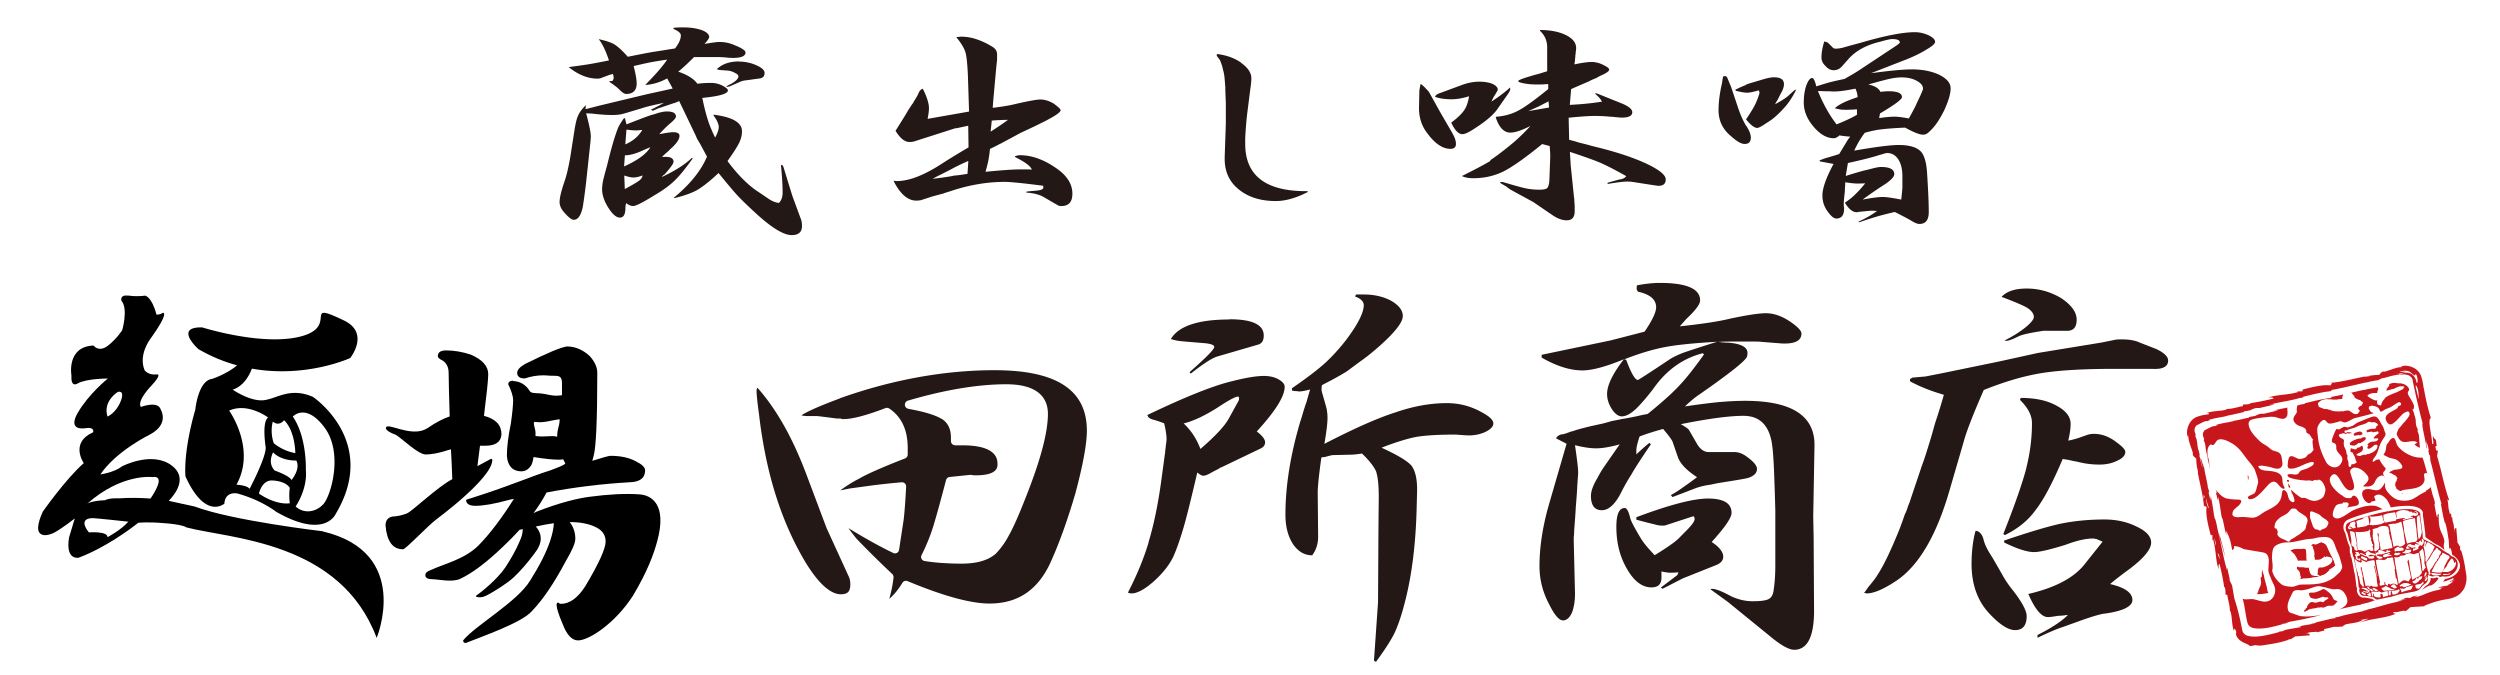
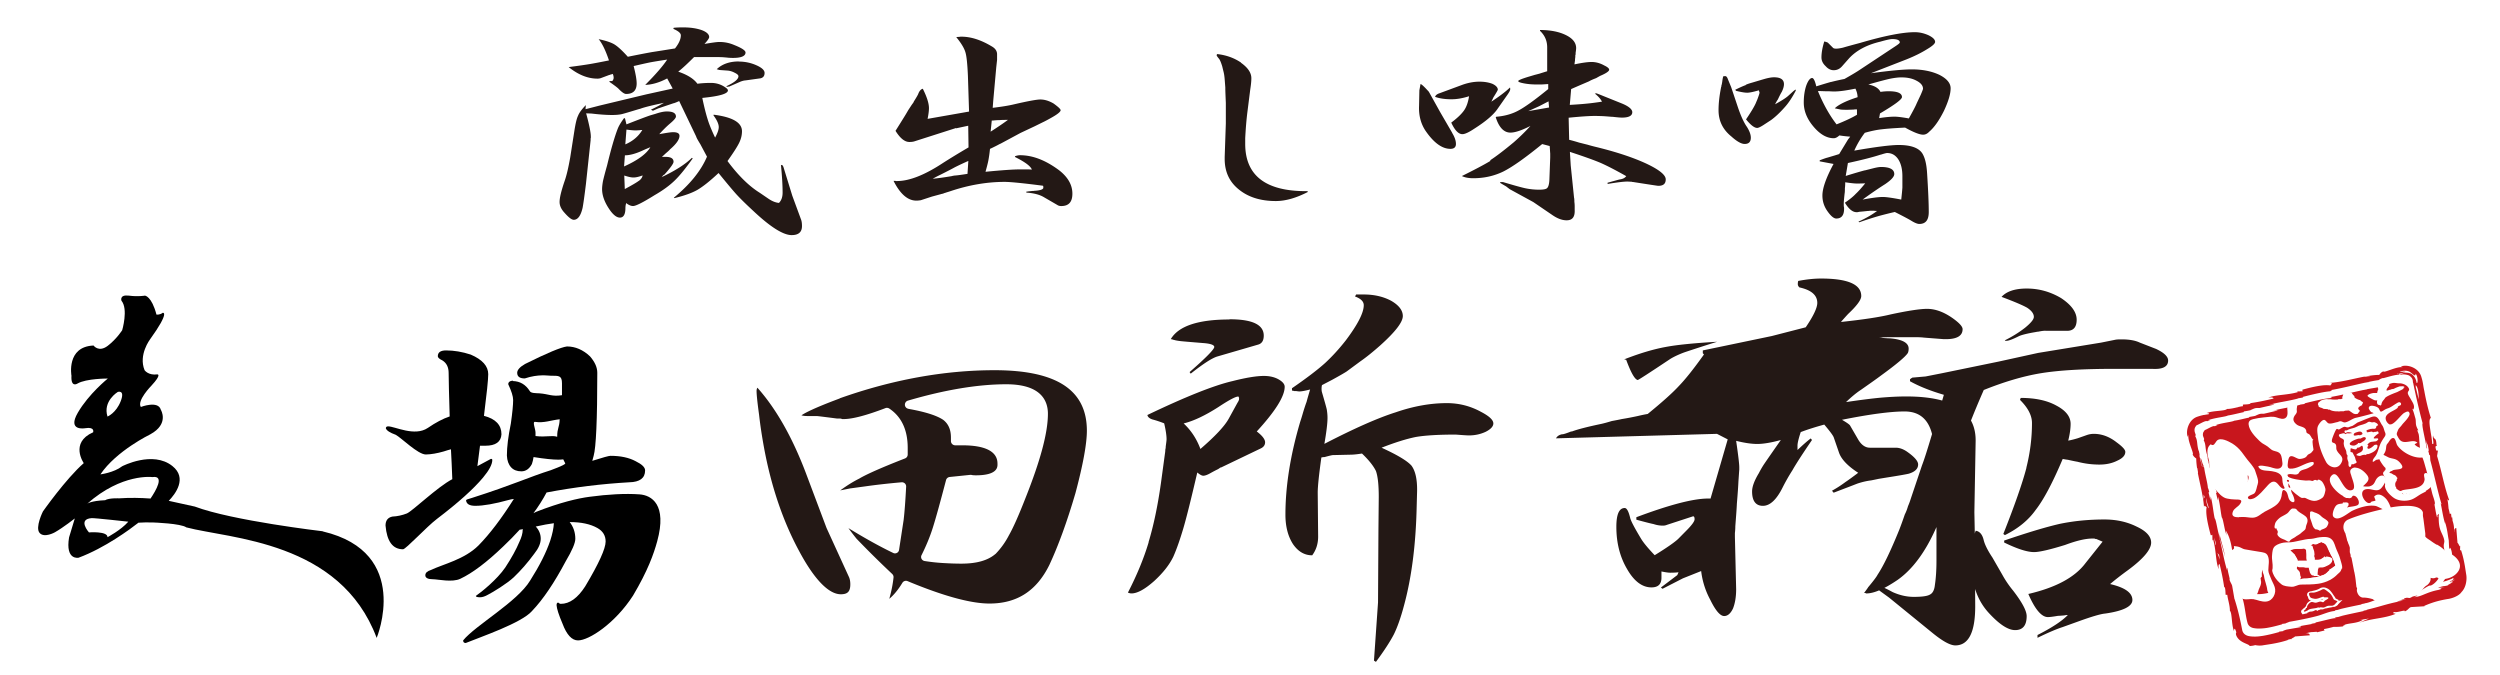
<svg xmlns="http://www.w3.org/2000/svg" id="a" width="240" height="64.84">
  <defs>
    <style>.b{fill:#231815}.c,.d{fill:#fff}.d,.e,.f{stroke:#fff;stroke-width:.37px}.e,.g{fill:#c8161d}.f{fill:none}</style>
  </defs>
  <path class="c" d="M0 0h240v64.84H0z" />
-   <path d="M30.04 38.1c-2.28-.99-3.54.25-4.83.33-1.29.07-2.87-1.02-2.87-1.02 1.06-.36 1.59-1.36 1.84-2.02 5.23.93 9.44-1.02 9.44-1.02s1.93-2.4-.61-3.61c-4.1-1.96-.43.55-4.1 1.53-3.68.98-9.5-.86-9.5-.86-2.75-.06-.37 2.08-.37 2.08 1.25.73 2.5 1.23 3.72 1.56-.99.84-2.38 1.3-2.38 1.3-1.37.15-1.63 2.96-1.63 2.96s-1.12 3.65-.95 6.39c1.91 4.24 3.74 2.63 3.74 2.63.08-1.22 1.23-.98 1.23-.98 2.32.63 3.74 1.76 3.74 1.76 4.7 2.69 5.72.2 5.72.2 4.17-6.97-2.19-11.23-2.19-11.23Zm-3.85 2.37c.6.52 1.08-.13 1.08-.13 1.08 1.04 1.08 3.16 1.08 3.16a4.583 4.583 0 0 1-2.07-.95c-.39-1.16-.09-2.07-.09-2.07Zm-3.49 6.06c1.92-3.46-.7-7.11-.7-7.11 1.79-.81 3.74.66 3.74.66-.63.45-.23 2.87-.23 2.87.03.99-1.55 3.98-1.55 3.98-.22-.35-1.27-.4-1.27-.4Zm2.16.85s.28-1.36 1.35-1.25c0 0 1.2.03 1.61.71 0 0-.11.62 0 1.47 0 0-1.21.26-2.97-.93Zm1.51-2.21c-.73-.76-.15-1.74-.15-1.74.83.85 2.22.78 2.22.78.45.8-.45 1.87-.45 1.87-.25-.44-1.62-.91-1.62-.91Zm4.67 3.23c-.75.81-1.89.93-2.66.22 0 0 1.16-1.65.98-3.52 0 0 .12-3.12-1.25-5.11 0 0 1.25-1.37 3.05 1.06 1.81 2.43.62 6.54-.12 7.35Z" />
  <path d="M30.97 51s-8.65-1.01-12.27-2.37l-2.5-.55c.63-.65 1.81-2.18.35-3.34-1.89-1.51-4.82.02-4.82.02-.8.62-2.09.78-2.09.78 1.52-2.26 4.78-3.84 4.78-3.84 1.86-1.01 1.02-2.36 1.02-2.36-.25-.92-1.92-.27-1.92-.27-.4-.61 1.01-2.04 1.01-2.04 1.04-1.12.58-1.09.58-1.09-.88.12-1.23-.4-1.23-.4-.61-1.48.53-2.97.53-2.97 1.95-2.71 1.21-2.54 1.21-2.54-.28.22-.6.17-.6.17-.46-1.76-1.1-1.82-1.1-1.82s-.65.12-1.56 0c-.92-.11-.7.49-.7.49.67.8.07 2.83.07 2.83s-.53.84-1.39 1.5c-.87.66-1.36-.03-1.36-.03-2.63.11-2.12 2.9-2.12 2.9-.07 1.19.58.75.58.75.84-.49 2.91-.48 2.91-.48s-1.83 1.47-2.88 3.28c-1.05 1.81.7 1.49.7 1.49.97-.16.77.39.77.39-2.27 1-.9 2.96-.9 2.96-1.73 1.52-3.92 4.64-3.92 4.64s-.77 1.54-.32 2.06 1.47-.06 1.47-.06c.84-.48 1.91-1.33 1.91-1.33l-.55 1.82c-.37 2.24.92 1.95.92 1.95 2.54-.95 4.95-2.74 5.74-3.36.43-.03.92-.04 1.45-.02 0 0 2.63.09 3.15.47 4.15 1.1 14.78 1.28 18.27 10.61 0 0 3.41-8.19-5.16-10.22ZM11.29 37.63s.74-.26.3.88c-.44 1.14-1.27 1.48-1.27 1.48-.47-1.48.98-2.36.98-2.36Zm3.34 8.17c1.21-.18.33 1.31-.18 2.06-.96-.07-1.97-.09-3.02-.02 0 0-.95-.05-1.34.18-1.39.06-1.72.34-1.72.34 3.33-2.95 6.26-2.56 6.26-2.56Zm-2.32 4.29c-.7.8-1.99 1.48-1.99 1.48.02-.6-1.78-.46-1.78-.46s-1.13-1.27.26-1.37c.27-.02 3.51.34 3.51.34ZM43.17 40c-.06-2.09-.1-3.49-.1-4.19 0-.56-.2-.96-.6-1.21-.3-.14-.44-.28-.44-.4 0-.37.26-.56.79-.56.76 0 1.55.13 2.37.4 1.12.48 1.68 1.11 1.68 1.88 0 .52-.14 1.85-.41 4 1.12.29 1.68.88 1.68 1.77-.04.73-.56 1.1-1.55 1.1h-.51c-.08.63-.17 1.28-.25 1.96.4-.21.83-.45 1.3-.7.09 0 .13.04.13.11 0 .41-.29.97-.89 1.69-.91 1.09-2.38 2.41-4.43 3.97-.99.75-2.98 2.91-3.25 2.91-.99 0-1.55-.76-1.68-2.28 0-.48.22-.77.66-.86.46-.02.93-.12 1.39-.3.57-.25 2.92-2.54 4.36-3.29-.04-1.04-.08-2-.13-2.87-.21.05-.44.13-.7.21-.63.18-1.2.28-1.71.29-.76 0-2.34-1.59-2.89-1.89-.55-.2-.87-.4-.95-.62 0-.12.07-.19.22-.19.65 0 2.54 1.01 3.81.15.76-.52 1.46-.89 2.09-1.1Z" />
  <path d="M49.23 36.58c.7.02 1.23.34 1.62.95.1.23.59.21.94.23.91.07 1.19.33 2.16.18V36.8c0-.76-.31-.73-1.07-.73-.29 0-1.18-.18-2.5.26-.49 0-.73-.18-.73-.54 0-.27.25-.56.76-.85 2.11-1.05 3.45-1.61 4.02-1.68.8 0 1.54.32 2.21.95.46.53.7 1.05.7 1.58 0 4.51-.12 7.17-.35 7.97-.04.17-.08.33-.13.48 1.01-.32 1.59-.48 1.74-.48.97 0 1.77.17 2.41.51.61.3.92.59.92.89 0 .74-.51 1.12-1.52 1.14-2.62.15-5.26.47-7.94.98-.36.68-.78 1.34-1.26 1.99.08-.04.17-.08.25-.13 2.32-.91 4.05-1.31 5.16-1.45 1.7-.23 3.4-.33 4.77-.23 1.16.08 2.67.97 1.7 4.51-.33 1.2-.89 2.8-2.32 5.21-1.73 2.68-4.23 4.3-5.28 4.3-.59 0-1.09-.54-1.49-1.61-.36-.84-.55-1.44-.57-1.77 0-.17.05-.25.16-.25.08.08.17.12.25.12.84 0 1.62-.56 2.34-1.68 1.31-2.19 1.96-3.63 1.96-4.3 0-.57-.26-1-.79-1.3-.67-.38-1.56-.57-2.66-.57.36.46.54 1 .54 1.61 0 .4-.31 1.12-.92 2.15-1.1 2.07-2.17 3.66-3.23 4.77-.99 1.16-4.98 2.51-6.37 3.08-.17 0-.25-.09-.25-.25 1.18-1.45 5.19-3.69 6.43-5.74.91-1.43 1.55-2.71 1.93-3.83.21-.65.33-1.21.35-1.68-.48.06-1.06.17-1.74.32.32.34.48.73.48 1.17s-.21.93-.63 1.45c-.63.86-1.29 1.61-1.96 2.25-.65.61-2.01 1.44-2.47 1.67-.29.17-.55.25-.76.25-.27 0-.41-.04-.41-.13.55-.38 2.02-1.56 2.82-2.72.61-.93 1.06-1.75 1.36-2.47.21-.44.32-.83.32-1.17v-.06c-.11.04-.2.06-.29.06-.48.53-1.01 1.07-1.58 1.61-1.58 1.52-2.95 2.55-4.11 3.1-.78.38-2.16.05-2.64.05s-.73-.13-.73-.38c0-.23.18-.4.54-.51 1.2-.57 3.22-1.01 4.57-2.36 1.08-1.1 2.2-2.58 3.39-4.46-.17.02-.33.05-.47.09-1.37.38-2.45.57-3.23.57-.57 0-.86-.18-.89-.54 0-.04.19-.12.57-.22 3.99-1.27 5.43-1.99 7.63-2.68-.32.1 1.41-.49 1.32-.64-.06-.13-.13-.25-.19-.38-.15.02-.31.03-.48.03-.51 0-1.3-.08-2.37-.25-.04.25-.09.48-.16.67-.25.47-.59.7-1.01.7s-.75-.13-.98-.38c-.25-.27-.39-.65-.41-1.14 0-.82.13-1.85.38-3.07.15-1.05.22-1.8.22-2.25 0-.36-.16-.86-.47-1.52 0-.21.16-.33.47-.35Zm2.18 5.28c1.05.13 1.53-.1 2.08.07 0-.87.21-.85.24-1.68-.85.09-1.51.38-2.35.25-.31-.05.03.66.03 1.04v.32Z" />
-   <path class="b" d="M110.26 52.05c.48-1.58.88-3.47 1.19-5.67l.38-2.8c.02-.13.04-.27.04-.42.03-.1.04-.2.04-.3.05-.36.08-.59.08-.69 0-.38-.08-.89-.23-1.53-.38-.15-.77-.28-1.15-.38-.28-.1-.43-.24-.46-.42 3.67-1.76 6.39-2.84 8.15-3.25 1.3-.33 2.31-.5 3.03-.5.53 0 .99.1 1.38.31.41.23.62.47.62.73 0 .92-.9 2.35-2.68 4.29.54.41.8.76.8 1.04s-.16.48-.46.61l-3.75 1.8c-.05 0-.08.01-.08.03-.02 0-.05.01-.07.04a.36.36 0 0 0-.12.08c-.31.15-.55.28-.73.38-.31.18-.55.27-.73.27-.13 0-.32-.1-.57-.31-.59 2.53-1.03 4.31-1.34 5.36-.31 1.04-.62 1.95-.96 2.72-.38.79-1 1.57-1.84 2.34-.89.79-1.62 1.19-2.18 1.19-.1 0-.22-.03-.34-.08.87-1.69 1.53-3.29 1.99-4.83Zm7.77-21.4c2.2 0 3.29.52 3.29 1.57 0 .46-.17.74-.5.85l-3.95 1.15c-.51.15-1.36.7-2.56 1.65l-.11-.15c1.58-1.38 2.37-2.19 2.37-2.41 0-.2-.37-.33-1.11-.38-1.22-.1-1.95-.16-2.18-.19-.23-.03-.43-.06-.61-.12-.05 0-.09-.01-.12-.04-.05 0-.1-.01-.15-.03.74-1.25 2.62-1.88 5.63-1.88Zm-.07 9.54.84-1.53c.1-.15.15-.27.15-.35v-.15s-.04-.02-.04-.04v-.04c-.18-.07-.83.26-1.95 1-1.28.82-2.39 1.34-3.33 1.57.71.66 1.25 1.48 1.61 2.45 1.43-1.23 2.33-2.2 2.72-2.91Zm6.77-2.61s-.15-.01-.31-.04h-.19a.544.544 0 0 0-.2-.04v-.23c1.41-.97 2.47-1.78 3.18-2.42.69-.64 1.35-1.36 1.99-2.18 1.15-1.53 1.72-2.65 1.72-3.37 0-.36-.28-.63-.84-.84l.11-.19h.73c.99 0 1.88.2 2.64.61.74.43 1.11.92 1.11 1.46 0 .59-.73 1.53-2.18 2.83-.69.61-1.33 1.13-1.91 1.53l-1.3.96c-.23.15-.7.42-1.41.81l-.96.5c-.02.08-.04.19-.04.34 0 .13.01.25.04.35.23.79.39 1.34.46 1.65.05.31.07.57.07.81 0 .51-.1 1.34-.3 2.49 2.86-1.48 5.14-2.49 6.85-3.03 1.71-.59 3.34-.88 4.9-.88 1.18 0 2.27.28 3.29.84.79.41 1.18.78 1.18 1.11 0 .28-.24.55-.73.8-.49.23-1.02.35-1.61.35-.2 0-.63-.03-1.27-.08-1.68 0-2.96.08-3.83.23-.89.18-1.99.52-3.29 1.03 1.51.69 2.46 1.26 2.87 1.72.38.51.56 1.33.54 2.45l-.04 1.5c-.08 3.65-.49 6.83-1.23 9.53-.3 1.12-.62 2.03-.96 2.72-.36.69-.93 1.57-1.72 2.64l-.19-.12.39-5.59.04-7.05.03-3.07c0-1.15-.09-1.98-.27-2.49-.23-.48-.68-1.05-1.34-1.68-.51.08-.87.11-1.07.11l-1.72.04c-.07 0-.34.06-.8.19-.1 0-.2.01-.31.04-.23 1.66-.35 2.78-.35 3.37l.04 4.22c0 .69-.19 1.29-.57 1.8-.74 0-1.35-.36-1.84-1.07-.48-.74-.73-1.69-.73-2.83 0-2.73.47-5.71 1.42-8.92.1-.3.19-.6.27-.88.1-.33.21-.68.34-1.03.1-.38.22-.78.34-1.19-.49.13-.84.19-1.07.19ZM149.38 42.08c.1-.2.29-.33.57-.39h.04c.1 0 .39-.09.84-.27h.08c.56-.21 1.5-.45 2.83-.73.23-.05.56-.14.99-.27.43-.08.75-.14.96-.19a27.562 27.562 0 0 0 1.57-.3c.33-.08.63-.14.92-.19 1.35-1.1 2.35-1.99 2.99-2.68.64-.66 1.44-1.67 2.41-3.03l-.11-.12c-1.92.49-3.5 1.62-4.75 3.41-.59.77-1.12 1.39-1.61 1.88-.54.51-1.01.77-1.41.77-.34 0-.65-.23-.96-.69-.31-.49-.46-.97-.46-1.46 0-.84.54-1.95 1.61-3.33-1.74.72-3.06 1.07-3.98 1.07-1.18 0-2.48-.41-3.91-1.23v-.27l6.62-1.38 3.26-.84c.75-1.1 1.11-1.88 1.11-2.34 0-.74-.57-1.24-1.72-1.49-.1-.1-.15-.2-.15-.31s.01-.21.04-.31c.79-.15 1.52-.23 2.18-.23 2.58 0 3.87.56 3.87 1.68 0 .36-.42.93-1.26 1.72-.26.28-.49.54-.69.77 2.14-.23 3.74-.47 4.79-.73 1.68-.36 2.84-.53 3.48-.53.79 0 1.62.3 2.49.92.61.44.92.78.92 1.03 0 .64-.54.96-1.61.96h-.19l-1.92-.15c-.23-.03-.53-.04-.92-.04h-2.07c-.48 0-.93.01-1.34.04.13 0 .24 0 .34.03.39.03.63.04.73.04 1.2.1 1.8.43 1.8.99 0 .18-.03.32-.08.42-.23.36-1.1 1.09-2.6 2.18-.41.31-1.04.75-1.88 1.34-.43.28-.92.68-1.45 1.19 1.35-.2 2.45-.34 3.29-.42.82-.07 1.65-.12 2.49-.12 4.52 0 6.74 1.46 6.66 4.37l-.12 6.74.04 2.03.04 7.01c0 2.5-.64 3.75-1.91 3.75-.49 0-1.23-.41-2.22-1.22l-4.14-3.37-1.68-1.22h.03v-.04h.12c.36 0 .98.24 1.87.73.69.31 1.37.46 2.03.46.79 0 1.32-.07 1.57-.23.25-.13.41-.43.46-.92.1-.67.15-1.43.15-2.3v-5.25c-.03-1.2-.07-2.36-.11-3.48-.05-1.35-.12-2.28-.19-2.79-.25-1.89-1.17-2.83-2.76-2.83-1.35 0-3.36.27-6.01.8.44.26.69.43.77.54l.8 1.38c.31.51.68.76 1.11.76h2.49c.33 0 .68.12 1.03.35.74.51 1.11.93 1.11 1.26 0 .41-.3.7-.88.88-.18.05-.9.18-2.18.38l-.73.12c-.33.07-.57.12-.73.15-.41.05-.84.15-1.3.3-.53.21-1.3.5-2.29.88l-.16-.19a11 11 0 0 0 1.3-.84c.23-.15.6-.42 1.11-.8a.63.63 0 0 1 .11-.08c-.99-.64-1.61-1.28-1.84-1.92l-.5-1.45c-.05-.18-.36-.6-.92-1.26-.84.23-1.6.47-2.26.72-.2.61-.31 1.05-.31 1.3v.42c.54-.51.96-.88 1.27-1.11l.12.15c-.92 1.35-1.55 2.32-1.88 2.91-.36.56-.66 1.1-.92 1.61-.59 1.2-1.23 1.8-1.91 1.8s-1.04-.46-1.04-1.38c0-.46.22-1.05.65-1.76.16-.31.33-.61.54-.92.28-.41.8-1.16 1.57-2.26-.94.26-1.7.38-2.26.38s-1.24-.1-2.03-.3c.2 1.38.3 2.22.3 2.53v.23c-.03.36-.05.73-.08 1.11-.02.49-.07 1.2-.15 2.15-.02.51-.08 1.24-.15 2.18 0 .18-.01.4-.04.65v.38l.12 5.02c0 .71-.1 1.33-.3 1.84-.23.49-.52.73-.85.73-.38 0-.83-.52-1.34-1.57a7.656 7.656 0 0 1-.92-3.64c0-1.79.29-3.73.88-5.82l1.72-5.93-1.03-.53Zm7.69 7.58c3.19-1.2 5.49-1.8 6.9-1.8 1.5 0 2.26.46 2.26 1.38 0 .46-.64 1.39-1.91 2.79.74.49 1.11.96 1.11 1.42 0 .33-.21.59-.61.77l-3.26 1.3-1.95 1h-.04v-.04h-.04s-.02-.04-.04-.04l-.04-.04 1.57-1.19.12-.27c-.18.02-.45.04-.8.04-.18 0-.46-.04-.84-.12v.61c0 .61-.32.92-.96.92-.89 0-1.67-.59-2.34-1.76-.69-1.17-1.03-2.52-1.03-4.06 0-1.2.27-1.8.8-1.8.21 0 .38.33.54 1 .1.33.45.98 1.04 1.96.23.38.66.9 1.3 1.57 1.2-.74 1.95-1.27 2.26-1.57l.76-.77c.54-.54.81-.91.81-1.11 0-.23-.07-.32-.19-.27l-2.45.8a.95.95 0 0 1-.42.08c-.29 0-.58-.05-.88-.15-.26-.05-.81-.19-1.65-.42v-.23Zm-.96-15.13c.46 1.25.83 1.9 1.11 1.95.02.03 1.07-.65 3.14-2.03.33-.2.77-.41 1.3-.61.59-.2 1.65-.55 3.18-1.03-2.2.13-3.84.29-4.94.5-1.15.21-2.47.6-3.98 1.19l.19.04ZM179.33 56.39c.54-.64.84-1.05.92-1.22.56-.84 1.25-2.27 2.07-4.29.18-.46.36-.96.54-1.49.13-.25.23-.52.31-.8.1-.23.19-.47.27-.73l1.07-3.18c.2-.51.52-1.51.96-2.99.1-.36.2-.72.3-1.07.31-.92.59-1.83.84-2.72-1.3-.38-2.39-.82-3.25-1.3v-.19l.04-.04h.04v-.04h.04s.01-.04.04-.04h.04v-.04h.04l1.26-.11 1.57-.31 5.4-1.11 3.83-.84 6.05-.99 1.34-.27c.13-.03.33-.04.61-.04.74 0 1.32.1 1.76.31l1.57.61c.76.36 1.15.73 1.15 1.11 0 .59-.51.86-1.53.8h-3.68c-2.96 0-5.3.14-7.01.42-1.69.28-3.51.82-5.48 1.61-1.05 2.4-1.68 4.04-1.91 4.91l-1.38 4.74c-1.23 4.24-2.88 7.1-4.98 8.58-1.28.87-2.27 1.3-2.99 1.3h-.07v-.04h-.16c.13-.18.26-.35.38-.53Zm11.1-4.56c.1.43.38 1 .84 1.69l.95 1.65c.28.51.62 1.02 1.04 1.53.87 1.13 1.3 1.94 1.3 2.45 0 .89-.37 1.34-1.11 1.34-.67 0-1.5-.54-2.49-1.61-1.12-1.2-1.69-2.78-1.69-4.75 0-1.12.12-2.14.35-3.06v-.04h.04v-.08c.38.05.64.35.77.88Zm4.14-24.13c1.18 0 2.27.31 3.3.92.99.66 1.49 1.35 1.49 2.07s-.31 1.07-.92 1.07h-2.03c-.1-.02-.34 0-.73.08-.07 0-.17.02-.27.04-.77.13-1.29.26-1.57.38-.61.31-1.02.46-1.23.46h-.12v-.04h-.04c.71-.35 1.37-.76 1.96-1.22.56-.46.84-.8.84-1.04 0-.3-.22-.6-.65-.88-.46-.26-1.28-.6-2.45-1.04.48-.53 1.29-.8 2.41-.8Zm-.04 17.2c.36-1.43.54-2.86.54-4.29 0-.72-.38-1.46-1.15-2.22l.07-.19c1.38 0 2.52.24 3.41.73.92.48 1.38 1.07 1.38 1.76 0 .46-.08 1-.23 1.61.28-.05.59-.13.92-.23l.88-.31c.21-.07.42-.11.66-.11.76 0 1.49.27 2.18.81.56.41.84.71.84.92 0 .33-.25.61-.76.84-.49.25-1.06.38-1.72.38-.71 0-1.42-.09-2.11-.27-.18-.03-.48-.09-.92-.19-.18-.02-.34-.05-.5-.08-.97 2.3-1.84 3.93-2.6 4.9-.69.97-1.67 1.78-2.95 2.41l-.15-.11c1.1-2.78 1.84-4.9 2.22-6.36Zm-2.15 7c2.22-.76 4.01-1.3 5.36-1.61 1.35-.28 2.78-.42 4.29-.42 1.15 0 2.18.23 3.1.69.92.43 1.38.94 1.38 1.53 0 .66-.74 1.55-2.22 2.64-.66.48-1.24.93-1.72 1.34 1.43.33 2.14.84 2.14 1.53 0 .61-.87 1.05-2.6 1.3-.41.03-1.28.28-2.6.76l-1.5.54c-.56.18-1.37.52-2.41 1.03v-.27c1.4-.71 2.37-1.35 2.91-1.92-.1 0-.21.01-.34.04-.28.02-.49.04-.61.04-.46.08-.78.12-.96.12-.61 0-1.24-.74-1.88-2.22 2.63-.61 4.46-1.59 5.48-2.95l1.65-2.07-.61-.26h-.11s-.04-.02-.04-.04h-.23c-.64 0-1.5.2-2.6.61-1.48.46-2.48.69-2.99.69-.66 0-1.62-.31-2.87-.92v-.19ZM80.62 38.25c-2.58.96-3.41 1.43-3.68 1.62.09.03.27.07.58.07h.87c.05 0 .12 0 1.97.24h.27c.08 0 .15.02.21.05h.17c.82 0 2.16-.35 3.99-1.05.12-.05.26-.03.37.04 1.18.79 1.77 2.06 1.77 3.78v.63a.4.4 0 0 1-.26.38c-2.21.86-3.67 1.51-4.35 1.91 0 0-.02.01-.03.02-.57.28-1.18.66-1.84 1.14.49-.1 1-.2 1-.2h.02l1.4-.19c.92-.13 2.09-.27 3.47-.39.12-.01.23.03.32.11.08.08.13.2.12.31-.07 1.36-.15 2.43-.24 3.19l-.44 2.88c-.02.13-.1.24-.21.29-.11.06-.25.06-.36 0-1.23-.59-2.68-1.39-4.29-2.38.23.32.48.65.78 1.02 1.07 1.11 2.22 2.25 3.42 3.38.08.08.13.18.13.29v.04c-.07.67-.21 1.36-.41 2.06.44-.37.86-.88 1.26-1.54a.4.4 0 0 1 .5-.16c3.43 1.43 6.07 2.15 7.86 2.15 2.64 0 4.52-1.21 5.75-3.71.86-1.84 1.7-4.15 2.5-6.88.73-2.73 1.1-4.76 1.1-6 0-3.91-2.9-5.81-8.87-5.81-4.82 0-9.82.91-14.86 2.7Zm6.58.99a.394.394 0 0 1-.33-.37v-.02c0-.18.12-.34.29-.39 3.55-1.04 6.72-1.57 9.44-1.57 3.3 0 4 1.54 4 2.83 0 1.81-.71 4.47-2.16 8.11-.66 1.69-1.18 2.85-1.58 3.55a7.5 7.5 0 0 1-1.28 1.79s-.02.02-.03.02c-.73.62-1.8.92-3.27.92-.54 0-1.07-.02-1.58-.05-.64-.03-1.29-.1-1.93-.2a.414.414 0 0 1-.3-.21.382.382 0 0 1 0-.36c.45-.9.82-1.8 1.09-2.66.29-.92.7-2.41 1.26-4.54.04-.16.18-.28.35-.3l1.94-.2h.14c.07.02.2.04.44.04 2.07 0 2.07-.79 2.07-1.05 0-.45 0-1.83-3.38-1.83h-.68a.41.41 0 0 1-.41-.4v-.34c0-.77-.25-1.33-.75-1.71-.63-.42-1.75-.77-3.33-1.05Zm-14.57-1.71c0 .24.04.83.24 2.28.12 1.08.29 2.15.48 3.19.69 3.72 1.82 7.04 3.36 9.89 1.45 2.72 2.84 4.16 4.01 4.16.66 0 .91-.27.91-.96 0-.29-.05-.54-.15-.74l-2.14-4.68s0-.02-.01-.03l-1.99-5.29c-1.31-3.44-2.87-6.16-4.63-8.13-.05.08-.08.19-.08.32ZM56.22 10.48l1.36-.35 4.46-1.07 2.54-.56-.53-.97c-.76.4-1.47.6-2.11.62 1-1 1.7-1.81 2.11-2.43-.73.11-1.28.2-1.65.27-.39.08-.92.2-1.57.35.19.74.29 1.3.29 1.67 0 .67-.34 1.01-1.01 1.01-.18 0-.43-.18-.77-.54-.21-.18-.49-.38-.83-.62v-.08h.27c.09-.11.13-.21.13-.31 0-.12-.03-.25-.08-.37-.02 0-.04 0-.05.02-.04 0-.06 0-.08.02h-.05l-.03.02s-.06.02-.08.02l-.03.02h-.03c-.45.17-.72.27-.83.31-.11.03-.21.04-.29.04-.93 0-1.85-.37-2.77-1.11.94-.12 1.62-.22 2.03-.29.48-.08 1.09-.2 1.84-.35-.32-.95-.65-1.63-.99-2.04.66.14 1.16.3 1.49.49.36.22.79.62 1.31 1.2 1.03-.21 1.81-.36 2.32-.45.53-.08 1.27-.2 2.21-.35.37-.47.56-.89.56-1.26 0-.21-.24-.41-.72-.62l.03-.1c.23-.03.54-.04.93-.04.69 0 1.29.09 1.79.27.46.18.69.4.69.66 0 .11-.15.33-.45.66.7-.12 1.17-.19 1.44-.19.5 0 .97.1 1.41.29.73.29 1.09.53 1.09.72 0 .34-.4.52-1.2.52-.07 0-.23 0-.48-.02-.07-.01-.13-.02-.19-.02-.27-.03-.55-.04-.85-.04h-2.22c-.59.59-1.09 1.06-1.52 1.4.89.3 1.5.69 1.84 1.16.46-.06.9-.08 1.31-.08.46 0 .88.12 1.25.35.25.15.37.27.37.37 0 .32-.82.56-2.46.72.19.92.37 1.6.51 2.04.14.47.38 1.06.72 1.77.23-.42.35-.76.35-1.01 0-.29-.17-.67-.51-1.13l.02-.06c1.82.23 2.72.76 2.72 1.59 0 .37-.09.74-.27 1.11-.18.37-.55.95-1.12 1.75 1.03 1.39 2.07 2.41 3.1 3.05l.85.58c.36.24.68.36.99.39.23-.23.35-.56.35-.99 0-.67-.05-1.56-.16-2.66l.16.04.08.16.85 2.76.85 2.31c.05.14.08.34.08.6 0 .58-.33.87-.99.87-.8 0-2.02-.76-3.65-2.29-.67-.62-1.23-1.16-1.66-1.63-.44-.49-1.01-1.18-1.71-2.04-.82.77-1.5 1.31-2.05 1.63-.52.29-1.24.55-2.19.78l-.05-.04c1.55-1.28 2.61-2.59 3.18-3.94l-.64-1.2c-.23-.37-.37-.62-.4-.74L65.2 9.7c-.14.07-.31.14-.51.21h-.03l-1.39.47c-.05.01-.25.1-.59.25l-.19-.1c.44-.21.86-.43 1.25-.66-1.09.23-1.82.41-2.19.54-.07.03-.16.05-.27.08-.85.26-1.39.42-1.6.47-.23.05-.54.08-.93.08-.55 0-1.21-.05-1.97-.14l-.51-.02c.3 1.11.45 1.86.45 2.23v.14s-.02.03-.02.04v.17l-.45 4.2c-.14 1.15-.25 1.92-.32 2.29-.18.77-.46 1.15-.85 1.15-.2 0-.5-.23-.91-.7-.31-.34-.45-.68-.45-1.01 0-.4.16-1.06.48-2 .2-.56.37-1.32.54-2.27l.4-2.56c.11-.7.22-1.18.35-1.44.11-.29.36-.63.75-1.03l-.03.39Zm3.79.93.13.53c1.12-.44 1.88-.73 2.3-.87l.48-.14c.44-.15.81-.23 1.09-.23.59 0 .88.16.88.49 0 .12-.17.33-.51.62-.36.3-.72.66-1.09 1.07.66-.12 1.1-.19 1.33-.19.41 0 .61.12.61.35 0 .34-.3.78-.91 1.3-.05.07-.17.18-.35.33-.18.16-.32.3-.43.39h.37c.5 0 .75.16.75.47 0 .17-.28.56-.85 1.2 0 .01 0 .02-.03.02 0 .02 0 .02-.03.02-.04.03-.06.05-.08.06-.02.03-.05.05-.08.08 0 .01 0 .04-.03.06-.02.01-.04.03-.05.04 1.33-.63 2.3-1.25 2.91-1.86l.08.06c-.68.95-1.25 1.66-1.73 2.12-.48.47-1.12.94-1.92 1.4-1.12.7-1.81 1.05-2.08 1.05-.2 0-.42-.1-.67-.29 0 .06 0 .11-.03.16-.02.15-.03.25-.03.31 0 .62-.18.93-.53.93-.32 0-.67-.28-1.04-.84-.44-.66-.67-1.29-.67-1.9 0-.2.03-.45.08-.74.07-.32.2-.82.4-1.53.39-1.62.74-2.81 1.04-3.57.11-.26.3-.58.59-.97l.08.02Zm2.43 2.72c-.25.1-.51.21-.77.33-.66.3-1.22.45-1.68.45l-.08 1.07c1.31-.59 2.16-1.21 2.53-1.86Zm-1.12 3.24c.21-.15.34-.33.37-.53-.37.14-.67.2-.88.2-.2 0-.49-.06-.88-.19l.05 1.3c.67-.36 1.12-.62 1.33-.78Zm.34-4.89c-.07 0-.15 0-.24.02-.18.01-.3.02-.37.02-.25 0-.55-.03-.91-.08l-.11 1.42c.73-.31 1.27-.78 1.63-1.38Zm9.26-6.57c.6 0 1.16.12 1.68.35.53.23.8.48.8.74 0 .29-.13.46-.4.52l-1.44.2c-.16.01-.32.06-.48.12l-1.07.47h-.08s0 .02-.03.02h-.19l.08-.08c.73-.34 1.1-.65 1.1-.93 0-.11-.12-.22-.35-.33-.2-.11-.41-.18-.64-.21l-.83-.06h-.02l-.03-.02h-.03s-.03 0-.05-.02c-.02 0-.04 0-.05-.02-.04 0-.06 0-.08-.02.52-.49 1.22-.74 2.11-.74ZM91.78 12.29l-4 1.28c-.12.04-.29.06-.48.06-.45 0-.89-.36-1.33-1.07.37-.59.64-1.02.8-1.28.14-.22.28-.46.43-.72.11-.16.22-.34.35-.53.05-.07.11-.14.16-.23.02-.06.04-.1.08-.15.21-.34.34-.56.37-.66.11-.27.25-.43.43-.47.39.78.59 1.4.59 1.86 0 .23-.04.58-.13 1.03l3.98-.7-.11-3.44c-.05-1.15-.13-1.9-.24-2.25-.11-.39-.4-.87-.88-1.46.09-.01.19-.02.29-.02.05-.01.1-.02.13-.02h.08c.92 0 1.9.32 2.94.95.32.19.48.44.48.74v.54l-.08.72-.29 3.22-.05.66c.84-.1 1.54-.21 2.11-.35 1.3-.3 2.12-.45 2.46-.45.41 0 .84.13 1.28.39.44.32.67.53.67.64 0 .15-.32.41-.96.76-.27.15-.52.29-.78.41l-.75.37-1.36.64-1.84.99s-.08.05-.13.06c-.13.07-.26.14-.4.21-.2.1-.38.19-.56.27-.05.5-.11.87-.16 1.13-.05.25-.14.6-.27 1.07 1.54-.15 2.66-.23 3.33-.23h.48c.2 0 .41 0 .64.02-.12-.33-.66-.73-1.6-1.2l-.03-.08c.19-.07.36-.1.5-.1 1.21 0 2.45.48 3.74 1.44.85.66 1.28 1.41 1.28 2.25 0 .8-.35 1.19-1.07 1.19-.14 0-.27-.03-.37-.1l-1.31-.76c-.39-.23-.94-.38-1.66-.43l-.03-.08c.14-.03.29-.05.45-.06.07-.01.14-.02.21-.02.05 0 .11 0 .16-.02h.08c.5-.04.75-.14.75-.29 0-.08 0-.14-.03-.19-1.92-.25-3.15-.37-3.68-.37-1.67 0-3.41.29-5.2.89-.18.06-.36.11-.53.17-.05.01-.11.03-.16.06-.05.01-.11.03-.16.04-.02 0-.04 0-.08.02l-.85.23-1.07.35c-.18.03-.32.04-.43.04-.82 0-1.55-.63-2.19-1.9h.16s.04 0 .05.02h.13c1.19 0 2.68-.59 4.46-1.77.66-.42 1.46-.91 2.4-1.46l-.03-2.08-1.17.25Zm-.42 4.62c.11-.03.21-.05.32-.06.21-.01.62-.07 1.2-.16l.08-1.24c-.43.19-.86.39-1.28.6-.27.15-.73.39-1.39.72-.25.12-.5.25-.75.39.45-.04 1.05-.12 1.82-.25Zm5.39-5.4c-.32 0-.58 0-.77.02-.14 0-.36.01-.64.04h-.13l-.11 1.07c.75-.48 1.3-.86 1.66-1.13ZM119.14 6.03c.66.47.99.96.99 1.48 0 .29-.04.66-.11 1.11l-.27 2.14c-.09.71-.16 1.55-.21 2.51v.54c0 3.02 1.94 4.54 5.82 4.54h.16l.03.08c-1.12.58-2.14.87-3.07.87-1.46 0-2.64-.37-3.55-1.11-.91-.73-1.36-1.7-1.36-2.93v-.19l.11-3.22V9.87c-.02-.47-.04-.9-.05-1.3V8.4c-.04-.51-.06-.84-.08-.99-.02-.18-.05-.38-.11-.6l-.11-.45c-.11-.36-.21-.59-.29-.7-.16-.19-.24-.31-.24-.35v-.04l.05-.08c.87.1 1.63.37 2.29.82ZM139.4 12.75c.25.4.37.76.37 1.07s-.18.47-.53.47c-.8 0-1.6-.58-2.4-1.75-.44-.67-.65-1.46-.61-2.37l.03-1.5.11-.6c.09 0 .36.25.8.74l1.09 1.96 1.15 1.98Zm-1.2-3.8 2.11-.78c.59-.22 1.16-.33 1.71-.33.48 0 .9.07 1.26.21.33.16.51.35.51.56 0 .04-.13.28-.4.7-.02.03-.03.05-.03.06-.07.14-.13.27-.19.39.76-.5 1.36-.95 1.79-1.36.02.05.02.11.02.17 0 .1-.08.26-.24.49l-1.01 1.44c-.39.55-1.11 1.16-2.16 1.83-.55.37-.94.55-1.18.55-.37 0-.73-.37-1.07-1.11.59-.44.99-.83 1.23-1.17.23-.33.39-.78.48-1.36-.61.19-1.16.29-1.68.29-.61 0-1.13-.07-1.58-.23.04-.15.18-.27.43-.35Zm4.85 6.44c.57-.37 1.33-.95 2.27-1.73.64-.56 1.17-1.09 1.6-1.57-.84.43-1.48.64-1.92.64-.62 0-1.1-.49-1.41-1.48l.05-.04c.82-.07 1.53-.27 2.13-.6.61-.32 1.56-1 2.86-2.06v-.48c-.21.01-.43.03-.64.04h-.45c-.43 0-.83-.03-1.2-.1-.39-.07-.59-.14-.59-.23 0-.07.3-.2.91-.39l.67-.2c.16-.04.31-.08.46-.12.25-.08.5-.16.74-.23V4.55c0-.63-.23-1.16-.69-1.59v-.08c1.01 0 1.85.17 2.51.5.64.32.96.73.96 1.24 0 .1-.02.25-.05.45v.1s0 .09-.03.14v.17c-.02.12-.03.23-.03.33-.02.13-.04.25-.05.37.71-.15 1.26-.23 1.65-.23s.81.11 1.2.33c.32.15.48.29.48.41 0 .15-.29.35-.88.6-.05.03-.18.1-.37.21-.29.11-.52.21-.69.31-.23.1-.8.34-1.71.74l-.13 1.52c.69-.04 1.23-.08 1.6-.12.34-.03.83-.09 1.49-.19-.13-.26-.36-.52-.69-.78h.08v-.02h.08s.23.08.59.23l1.89.76c.64.27.96.55.96.82 0 .34-.33.52-.99.52-.18 0-.49-.03-.93-.08h-.08c-.37-.03-.64-.05-.8-.06-.29-.01-.55-.02-.8-.02-.55 0-1.39.06-2.51.17l.05 2.12c.32.08.64.17.96.27.29.07.55.14.8.2.23.07.46.13.7.19 1.99.48 3.63 1.02 4.91 1.61 1.26.59 1.9 1.1 1.9 1.53s-.24.62-.72.62c-.04 0-.85-.12-2.43-.37-.04 0-.07 0-.11-.02-.2-.01-.34-.02-.43-.02-.36 0-.99.08-1.89.23v-.12c.2-.05.39-.11.59-.16.28-.08.49-.14.61-.16.27-.04.46-.14.59-.31-1.01-.57-1.84-1-2.48-1.28-.64-.27-1.62-.62-2.93-1.05l.08 1.3.32 3.11c.02.05.03.19.03.39.02.14.03.28.03.43v.35c.03.66-.22.99-.77.99-.45 0-.91-.18-1.41-.53l-1.79-1.22-2.27-1.24c-.05-.04-.17-.13-.35-.27-.21-.12-.4-.23-.56-.33v-.08h.27c.91.27 1.6.47 2.08.58.46.1.92.15 1.39.15.41 0 .67-.05.77-.16.12-.12.19-.38.21-.78l.08-2.14v-.39c-.02-.25-.03-.49-.05-.72l-.72-.19c-1.62 1.32-2.86 2.2-3.74 2.64-.89.43-1.85.64-2.88.64-.44 0-.81-.07-1.09-.21 1.23-.61 2.14-1.09 2.75-1.46Zm5.66-5.06-.05-.6-.91.47-1.04.47 2-.35ZM165.63 7.31c.11 0 .19.12.27.35l.29.7.69 2.06c.27.77.54 1.36.83 1.77.25.4.37.74.37 1.03 0 .4-.2.6-.59.6-.32 0-.75-.24-1.28-.72-.82-.66-1.23-1.5-1.23-2.52 0-.65.08-1.37.24-2.18 0-.03 0-.05.03-.08v-.08c.02-.07.04-.13.05-.19.02-.11.04-.22.05-.33.02-.12.04-.25.08-.39.04-.01.1-.02.19-.02Zm1.97.83c.12-.06.33-.13.61-.21.41-.12.8-.24 1.18-.35.39-.11.69-.16.91-.16.64 0 .96.22.96.66 0 .21-.07.45-.21.74-.07.11-.2.35-.37.72-.11.16-.2.32-.27.47.62-.34 1.04-.61 1.25-.8l.53-.48c.07-.05.13-.1.18-.14l.03.1c-.36.69-.72 1.23-1.09 1.63-.48.54-.91.93-1.28 1.2l-.75.49c-.28.18-.48.27-.59.27-.27 0-.62-.27-1.07-.82.45-.66.75-1.16.91-1.5l.19-.45c.12-.33.19-.53.19-.6v-.08s-.03 0-.03-.02v-.06s-.03-.05-.03-.08c-.52.15-.89.23-1.12.23s-.59-.06-1.07-.18l-.08-.1c.46-.23.8-.38 1.01-.45Zm8.19-.27c.3-.08.73-.18 1.28-.29.71-.4 1.19-.69 1.44-.86l3.28-2.17c.39-.25.59-.4.59-.47 0-.22-.24-.33-.72-.33-.18 0-.56.08-1.15.25-1.28.3-2.28.83-2.99 1.59l-.69.78c-.22.25-.48.37-.8.37-.28 0-.54-.13-.77-.39-.27-.25-.4-.53-.4-.84 0-.44.09-.95.27-1.53.21.05.34.1.37.14l.45.45c.05.07.16.1.32.1s.38-.03.67-.1c.23-.07.77-.22 1.63-.45 2.35-.69 4.1-1.03 5.25-1.03.45 0 .88.1 1.31.29.43.21.64.42.64.64 0 .17-.27.41-.8.72-.53.33-1.17.65-1.92.95l-3.44 1.34c1.83-.25 3.14-.37 3.92-.37 1.01 0 1.89.17 2.64.52.73.37 1.09.8 1.09 1.3 0 .54-.22 1.26-.64 2.16-.46.92-.93 1.59-1.41 2-.18.19-.37.29-.59.29-.34 0-.92-.23-1.73-.68-1.07.05-1.83.11-2.3.17-.45.05-.97.16-1.57.33-.39.51-.73 1.08-1.01 1.71 2.07-.36 3.49-.54 4.27-.54 1.17 0 1.93.28 2.27.82.25.41.4 1.04.45 1.88.11 1.71.16 2.95.16 3.73s-.3 1.15-.91 1.15c-.18 0-.45-.11-.8-.33-.3-.18-.82-.45-1.55-.82-.82.19-1.46.36-1.92.5-.46.14-.96.3-1.49.49l-.08-.06c.75-.34 1.34-.69 1.79-1.03-.07 0-.18 0-.32-.02h-.4l-.03.02h-.13c-.27.03-.53.06-.8.08-.07.01-.14.03-.21.04h-.08c-.38 0-.75-.3-1.12-.91.48-.33.82-.61 1.04-.85.23-.21.53-.54.91-1.01-.2.01-.46.02-.8.02-.21 0-.59-.04-1.12-.12 0 .14 0 .32-.03.56 0 .26-.01.44-.03.53-.05.47-.08.78-.08.93v.14c0 .08 0 .17.03.27v.12c0 .62-.25.93-.75.93-.23 0-.51-.23-.83-.68-.34-.47-.5-.97-.5-1.53 0-.69.35-1.7 1.07-3.03l-1.33-.25v-.1c.21-.08.42-.16.64-.23.16-.04.32-.09.48-.14.28-.08.53-.16.75-.23l.85-1.4.21-.27c-.39-.03-.74-.07-1.04-.12-.2.18-.37.27-.54.27-.67 0-1.32-.37-1.95-1.12-.62-.73-.93-1.5-.93-2.31 0-.6.08-1.15.24-1.63.18-.48.37-.72.56-.72.14 0 .28.27.4.8.62-.19 1.1-.34 1.44-.43Zm2.48 3.13v-.5c-.1 0-.21 0-.32.02-.28.01-.49.02-.61.02-.37 0-.62-.01-.72-.04l-.48-.1.08-.08c.41-.34 1.11-.67 2.11-.99a2.02 2.02 0 0 0-.21-.82c-.89.18-1.55.27-1.97.27-.18 0-.37 0-.56-.02h-.35c-.3-.01-.54-.02-.72-.02.51 1.25 1.11 2.32 1.79 3.2.85-.34 1.51-.65 1.97-.93Zm.75 5.36.91-.23c.3-.07.52-.1.64-.1.85 0 1.28.23 1.28.68 0 .25-.29.57-.88.97-.51.32-1.24.81-2.16 1.48.87-.16 1.52-.25 1.95-.25.3 0 .89.08 1.76.25.05-.47.09-.85.11-1.15v-1.09c0-.67-.13-1.22-.4-1.63-.27-.4-.62-.6-1.07-.6-.07 0-.27.05-.61.16h-.03c-.69.23-1.74.5-3.12.8l-.21 1.24c.87-.27 1.49-.45 1.84-.54Zm1.52-7.54c.28-.04.54-.06.77-.06.85 0 1.28.19 1.28.56 0 .22-.7.74-2.11 1.57l-.08.45c.62-.1 1.12-.14 1.49-.14.29 0 .74.06 1.36.17.41-.73.66-1.21.75-1.44l.4-.85c.14-.33.21-.51.21-.56 0-.3-.21-.56-.64-.78-.39-.21-.87-.31-1.44-.31-.29 0-.63.04-1.04.12-.39.08-1.1.27-2.13.56.6.12 1 .36 1.17.72Z" />
+   <path class="b" d="M110.26 52.05c.48-1.58.88-3.47 1.19-5.67l.38-2.8c.02-.13.04-.27.04-.42.03-.1.04-.2.04-.3.05-.36.08-.59.08-.69 0-.38-.08-.89-.23-1.53-.38-.15-.77-.28-1.15-.38-.28-.1-.43-.24-.46-.42 3.67-1.76 6.39-2.84 8.15-3.25 1.3-.33 2.31-.5 3.03-.5.53 0 .99.1 1.38.31.41.23.62.47.62.73 0 .92-.9 2.35-2.68 4.29.54.41.8.76.8 1.04s-.16.48-.46.61l-3.75 1.8c-.05 0-.08.01-.08.03-.02 0-.05.01-.07.04a.36.36 0 0 0-.12.08c-.31.15-.55.28-.73.38-.31.18-.55.27-.73.27-.13 0-.32-.1-.57-.31-.59 2.53-1.03 4.31-1.34 5.36-.31 1.04-.62 1.95-.96 2.72-.38.79-1 1.57-1.84 2.34-.89.79-1.62 1.19-2.18 1.19-.1 0-.22-.03-.34-.08.87-1.69 1.53-3.29 1.99-4.83Zm7.77-21.4c2.2 0 3.29.52 3.29 1.57 0 .46-.17.74-.5.85l-3.95 1.15c-.51.15-1.36.7-2.56 1.65l-.11-.15c1.58-1.38 2.37-2.19 2.37-2.41 0-.2-.37-.33-1.11-.38-1.22-.1-1.95-.16-2.18-.19-.23-.03-.43-.06-.61-.12-.05 0-.09-.01-.12-.04-.05 0-.1-.01-.15-.03.74-1.25 2.62-1.88 5.63-1.88Zm-.07 9.54.84-1.53c.1-.15.15-.27.15-.35v-.15s-.04-.02-.04-.04v-.04c-.18-.07-.83.26-1.95 1-1.28.82-2.39 1.34-3.33 1.57.71.66 1.25 1.48 1.61 2.45 1.43-1.23 2.33-2.2 2.72-2.91Zm6.77-2.61s-.15-.01-.31-.04h-.19a.544.544 0 0 0-.2-.04v-.23c1.41-.97 2.47-1.78 3.18-2.42.69-.64 1.35-1.36 1.99-2.18 1.15-1.53 1.72-2.65 1.72-3.37 0-.36-.28-.63-.84-.84l.11-.19h.73c.99 0 1.88.2 2.64.61.74.43 1.11.92 1.11 1.46 0 .59-.73 1.53-2.18 2.83-.69.61-1.33 1.13-1.91 1.53l-1.3.96c-.23.15-.7.42-1.41.81l-.96.5c-.02.08-.04.19-.04.34 0 .13.01.25.04.35.23.79.39 1.34.46 1.65.05.31.07.57.07.81 0 .51-.1 1.34-.3 2.49 2.86-1.48 5.14-2.49 6.85-3.03 1.71-.59 3.34-.88 4.9-.88 1.18 0 2.27.28 3.29.84.79.41 1.18.78 1.18 1.11 0 .28-.24.55-.73.8-.49.23-1.02.35-1.61.35-.2 0-.63-.03-1.27-.08-1.68 0-2.96.08-3.83.23-.89.18-1.99.52-3.29 1.03 1.51.69 2.46 1.26 2.87 1.72.38.51.56 1.33.54 2.45l-.04 1.5c-.08 3.65-.49 6.83-1.23 9.53-.3 1.12-.62 2.03-.96 2.72-.36.69-.93 1.57-1.72 2.64l-.19-.12.39-5.59.04-7.05.03-3.07c0-1.15-.09-1.98-.27-2.49-.23-.48-.68-1.05-1.34-1.68-.51.08-.87.11-1.07.11l-1.72.04c-.07 0-.34.06-.8.19-.1 0-.2.01-.31.04-.23 1.66-.35 2.78-.35 3.37l.04 4.22c0 .69-.19 1.29-.57 1.8-.74 0-1.35-.36-1.84-1.07-.48-.74-.73-1.69-.73-2.83 0-2.73.47-5.71 1.42-8.92.1-.3.19-.6.27-.88.1-.33.21-.68.34-1.03.1-.38.22-.78.34-1.19-.49.13-.84.19-1.07.19ZM149.38 42.08c.1-.2.29-.33.57-.39h.04c.1 0 .39-.09.84-.27h.08c.56-.21 1.5-.45 2.83-.73.23-.05.56-.14.99-.27.43-.08.75-.14.96-.19a27.562 27.562 0 0 0 1.57-.3c.33-.08.63-.14.92-.19 1.35-1.1 2.35-1.99 2.99-2.68.64-.66 1.44-1.67 2.41-3.03l-.11-.12v-.27l6.62-1.38 3.26-.84c.75-1.1 1.11-1.88 1.11-2.34 0-.74-.57-1.24-1.72-1.49-.1-.1-.15-.2-.15-.31s.01-.21.04-.31c.79-.15 1.52-.23 2.18-.23 2.58 0 3.87.56 3.87 1.68 0 .36-.42.93-1.26 1.72-.26.28-.49.54-.69.77 2.14-.23 3.74-.47 4.79-.73 1.68-.36 2.84-.53 3.48-.53.79 0 1.62.3 2.49.92.61.44.92.78.92 1.03 0 .64-.54.96-1.61.96h-.19l-1.92-.15c-.23-.03-.53-.04-.92-.04h-2.07c-.48 0-.93.01-1.34.04.13 0 .24 0 .34.03.39.03.63.04.73.04 1.2.1 1.8.43 1.8.99 0 .18-.03.32-.08.42-.23.36-1.1 1.09-2.6 2.18-.41.31-1.04.75-1.88 1.34-.43.28-.92.68-1.45 1.19 1.35-.2 2.45-.34 3.29-.42.82-.07 1.65-.12 2.49-.12 4.52 0 6.74 1.46 6.66 4.37l-.12 6.74.04 2.03.04 7.01c0 2.5-.64 3.75-1.91 3.75-.49 0-1.23-.41-2.22-1.22l-4.14-3.37-1.68-1.22h.03v-.04h.12c.36 0 .98.24 1.87.73.69.31 1.37.46 2.03.46.79 0 1.32-.07 1.57-.23.25-.13.41-.43.46-.92.1-.67.15-1.43.15-2.3v-5.25c-.03-1.2-.07-2.36-.11-3.48-.05-1.35-.12-2.28-.19-2.79-.25-1.89-1.17-2.83-2.76-2.83-1.35 0-3.36.27-6.01.8.44.26.69.43.77.54l.8 1.38c.31.51.68.76 1.11.76h2.49c.33 0 .68.12 1.03.35.74.51 1.11.93 1.11 1.26 0 .41-.3.7-.88.88-.18.05-.9.18-2.18.38l-.73.12c-.33.07-.57.12-.73.15-.41.05-.84.15-1.3.3-.53.21-1.3.5-2.29.88l-.16-.19a11 11 0 0 0 1.3-.84c.23-.15.6-.42 1.11-.8a.63.63 0 0 1 .11-.08c-.99-.64-1.61-1.28-1.84-1.92l-.5-1.45c-.05-.18-.36-.6-.92-1.26-.84.23-1.6.47-2.26.72-.2.61-.31 1.05-.31 1.3v.42c.54-.51.96-.88 1.27-1.11l.12.15c-.92 1.35-1.55 2.32-1.88 2.91-.36.56-.66 1.1-.92 1.61-.59 1.2-1.23 1.8-1.91 1.8s-1.04-.46-1.04-1.38c0-.46.22-1.05.65-1.76.16-.31.33-.61.54-.92.28-.41.8-1.16 1.57-2.26-.94.26-1.7.38-2.26.38s-1.24-.1-2.03-.3c.2 1.38.3 2.22.3 2.53v.23c-.03.36-.05.73-.08 1.11-.02.49-.07 1.2-.15 2.15-.02.51-.08 1.24-.15 2.18 0 .18-.01.4-.04.65v.38l.12 5.02c0 .71-.1 1.33-.3 1.84-.23.49-.52.73-.85.73-.38 0-.83-.52-1.34-1.57a7.656 7.656 0 0 1-.92-3.64c0-1.79.29-3.73.88-5.82l1.72-5.93-1.03-.53Zm7.69 7.58c3.19-1.2 5.49-1.8 6.9-1.8 1.5 0 2.26.46 2.26 1.38 0 .46-.64 1.39-1.91 2.79.74.49 1.11.96 1.11 1.42 0 .33-.21.59-.61.77l-3.26 1.3-1.95 1h-.04v-.04h-.04s-.02-.04-.04-.04l-.04-.04 1.57-1.19.12-.27c-.18.02-.45.04-.8.04-.18 0-.46-.04-.84-.12v.61c0 .61-.32.92-.96.92-.89 0-1.67-.59-2.34-1.76-.69-1.17-1.03-2.52-1.03-4.06 0-1.2.27-1.8.8-1.8.21 0 .38.33.54 1 .1.33.45.98 1.04 1.96.23.38.66.9 1.3 1.57 1.2-.74 1.95-1.27 2.26-1.57l.76-.77c.54-.54.81-.91.81-1.11 0-.23-.07-.32-.19-.27l-2.45.8a.95.95 0 0 1-.42.08c-.29 0-.58-.05-.88-.15-.26-.05-.81-.19-1.65-.42v-.23Zm-.96-15.13c.46 1.25.83 1.9 1.11 1.95.02.03 1.07-.65 3.14-2.03.33-.2.77-.41 1.3-.61.59-.2 1.65-.55 3.18-1.03-2.2.13-3.84.29-4.94.5-1.15.21-2.47.6-3.98 1.19l.19.04ZM179.33 56.39c.54-.64.84-1.05.92-1.22.56-.84 1.25-2.27 2.07-4.29.18-.46.36-.96.54-1.49.13-.25.23-.52.31-.8.1-.23.19-.47.27-.73l1.07-3.18c.2-.51.52-1.51.96-2.99.1-.36.2-.72.3-1.07.31-.92.59-1.83.84-2.72-1.3-.38-2.39-.82-3.25-1.3v-.19l.04-.04h.04v-.04h.04s.01-.04.04-.04h.04v-.04h.04l1.26-.11 1.57-.31 5.4-1.11 3.83-.84 6.05-.99 1.34-.27c.13-.03.33-.04.61-.04.74 0 1.32.1 1.76.31l1.57.61c.76.36 1.15.73 1.15 1.11 0 .59-.51.86-1.53.8h-3.68c-2.96 0-5.3.14-7.01.42-1.69.28-3.51.82-5.48 1.61-1.05 2.4-1.68 4.04-1.91 4.91l-1.38 4.74c-1.23 4.24-2.88 7.1-4.98 8.58-1.28.87-2.27 1.3-2.99 1.3h-.07v-.04h-.16c.13-.18.26-.35.38-.53Zm11.1-4.56c.1.43.38 1 .84 1.69l.95 1.65c.28.51.62 1.02 1.04 1.53.87 1.13 1.3 1.94 1.3 2.45 0 .89-.37 1.34-1.11 1.34-.67 0-1.5-.54-2.49-1.61-1.12-1.2-1.69-2.78-1.69-4.75 0-1.12.12-2.14.35-3.06v-.04h.04v-.08c.38.05.64.35.77.88Zm4.14-24.13c1.18 0 2.27.31 3.3.92.99.66 1.49 1.35 1.49 2.07s-.31 1.07-.92 1.07h-2.03c-.1-.02-.34 0-.73.08-.07 0-.17.02-.27.04-.77.13-1.29.26-1.57.38-.61.31-1.02.46-1.23.46h-.12v-.04h-.04c.71-.35 1.37-.76 1.96-1.22.56-.46.84-.8.84-1.04 0-.3-.22-.6-.65-.88-.46-.26-1.28-.6-2.45-1.04.48-.53 1.29-.8 2.41-.8Zm-.04 17.2c.36-1.43.54-2.86.54-4.29 0-.72-.38-1.46-1.15-2.22l.07-.19c1.38 0 2.52.24 3.41.73.92.48 1.38 1.07 1.38 1.76 0 .46-.08 1-.23 1.61.28-.05.59-.13.92-.23l.88-.31c.21-.07.42-.11.66-.11.76 0 1.49.27 2.18.81.56.41.84.71.84.92 0 .33-.25.61-.76.84-.49.25-1.06.38-1.72.38-.71 0-1.42-.09-2.11-.27-.18-.03-.48-.09-.92-.19-.18-.02-.34-.05-.5-.08-.97 2.3-1.84 3.93-2.6 4.9-.69.97-1.67 1.78-2.95 2.41l-.15-.11c1.1-2.78 1.84-4.9 2.22-6.36Zm-2.15 7c2.22-.76 4.01-1.3 5.36-1.61 1.35-.28 2.78-.42 4.29-.42 1.15 0 2.18.23 3.1.69.92.43 1.38.94 1.38 1.53 0 .66-.74 1.55-2.22 2.64-.66.48-1.24.93-1.72 1.34 1.43.33 2.14.84 2.14 1.53 0 .61-.87 1.05-2.6 1.3-.41.03-1.28.28-2.6.76l-1.5.54c-.56.18-1.37.52-2.41 1.03v-.27c1.4-.71 2.37-1.35 2.91-1.92-.1 0-.21.01-.34.04-.28.02-.49.04-.61.04-.46.08-.78.12-.96.12-.61 0-1.24-.74-1.88-2.22 2.63-.61 4.46-1.59 5.48-2.95l1.65-2.07-.61-.26h-.11s-.04-.02-.04-.04h-.23c-.64 0-1.5.2-2.6.61-1.48.46-2.48.69-2.99.69-.66 0-1.62-.31-2.87-.92v-.19ZM80.62 38.25c-2.58.96-3.41 1.43-3.68 1.62.09.03.27.07.58.07h.87c.05 0 .12 0 1.97.24h.27c.08 0 .15.02.21.05h.17c.82 0 2.16-.35 3.99-1.05.12-.05.26-.03.37.04 1.18.79 1.77 2.06 1.77 3.78v.63a.4.4 0 0 1-.26.38c-2.21.86-3.67 1.51-4.35 1.91 0 0-.02.01-.03.02-.57.28-1.18.66-1.84 1.14.49-.1 1-.2 1-.2h.02l1.4-.19c.92-.13 2.09-.27 3.47-.39.12-.01.23.03.32.11.08.08.13.2.12.31-.07 1.36-.15 2.43-.24 3.19l-.44 2.88c-.02.13-.1.24-.21.29-.11.06-.25.06-.36 0-1.23-.59-2.68-1.39-4.29-2.38.23.32.48.65.78 1.02 1.07 1.11 2.22 2.25 3.42 3.38.08.08.13.18.13.29v.04c-.07.67-.21 1.36-.41 2.06.44-.37.86-.88 1.26-1.54a.4.4 0 0 1 .5-.16c3.43 1.43 6.07 2.15 7.86 2.15 2.64 0 4.52-1.21 5.75-3.71.86-1.84 1.7-4.15 2.5-6.88.73-2.73 1.1-4.76 1.1-6 0-3.91-2.9-5.81-8.87-5.81-4.82 0-9.82.91-14.86 2.7Zm6.58.99a.394.394 0 0 1-.33-.37v-.02c0-.18.12-.34.29-.39 3.55-1.04 6.72-1.57 9.44-1.57 3.3 0 4 1.54 4 2.83 0 1.81-.71 4.47-2.16 8.11-.66 1.69-1.18 2.85-1.58 3.55a7.5 7.5 0 0 1-1.28 1.79s-.02.02-.03.02c-.73.62-1.8.92-3.27.92-.54 0-1.07-.02-1.58-.05-.64-.03-1.29-.1-1.93-.2a.414.414 0 0 1-.3-.21.382.382 0 0 1 0-.36c.45-.9.82-1.8 1.09-2.66.29-.92.7-2.41 1.26-4.54.04-.16.18-.28.35-.3l1.94-.2h.14c.07.02.2.04.44.04 2.07 0 2.07-.79 2.07-1.05 0-.45 0-1.83-3.38-1.83h-.68a.41.41 0 0 1-.41-.4v-.34c0-.77-.25-1.33-.75-1.71-.63-.42-1.75-.77-3.33-1.05Zm-14.57-1.71c0 .24.04.83.24 2.28.12 1.08.29 2.15.48 3.19.69 3.72 1.82 7.04 3.36 9.89 1.45 2.72 2.84 4.16 4.01 4.16.66 0 .91-.27.91-.96 0-.29-.05-.54-.15-.74l-2.14-4.68s0-.02-.01-.03l-1.99-5.29c-1.31-3.44-2.87-6.16-4.63-8.13-.05.08-.08.19-.08.32ZM56.22 10.48l1.36-.35 4.46-1.07 2.54-.56-.53-.97c-.76.4-1.47.6-2.11.62 1-1 1.7-1.81 2.11-2.43-.73.11-1.28.2-1.65.27-.39.08-.92.2-1.57.35.19.74.29 1.3.29 1.67 0 .67-.34 1.01-1.01 1.01-.18 0-.43-.18-.77-.54-.21-.18-.49-.38-.83-.62v-.08h.27c.09-.11.13-.21.13-.31 0-.12-.03-.25-.08-.37-.02 0-.04 0-.05.02-.04 0-.06 0-.08.02h-.05l-.03.02s-.06.02-.08.02l-.03.02h-.03c-.45.17-.72.27-.83.31-.11.03-.21.04-.29.04-.93 0-1.85-.37-2.77-1.11.94-.12 1.62-.22 2.03-.29.48-.08 1.09-.2 1.84-.35-.32-.95-.65-1.63-.99-2.04.66.14 1.16.3 1.49.49.36.22.79.62 1.31 1.2 1.03-.21 1.81-.36 2.32-.45.53-.08 1.27-.2 2.21-.35.37-.47.56-.89.56-1.26 0-.21-.24-.41-.72-.62l.03-.1c.23-.03.54-.04.93-.04.69 0 1.29.09 1.79.27.46.18.69.4.69.66 0 .11-.15.33-.45.66.7-.12 1.17-.19 1.44-.19.5 0 .97.1 1.41.29.73.29 1.09.53 1.09.72 0 .34-.4.52-1.2.52-.07 0-.23 0-.48-.02-.07-.01-.13-.02-.19-.02-.27-.03-.55-.04-.85-.04h-2.22c-.59.59-1.09 1.06-1.52 1.4.89.3 1.5.69 1.84 1.16.46-.06.9-.08 1.31-.08.46 0 .88.12 1.25.35.25.15.37.27.37.37 0 .32-.82.56-2.46.72.19.92.37 1.6.51 2.04.14.47.38 1.06.72 1.77.23-.42.35-.76.35-1.01 0-.29-.17-.67-.51-1.13l.02-.06c1.82.23 2.72.76 2.72 1.59 0 .37-.09.74-.27 1.11-.18.37-.55.95-1.12 1.75 1.03 1.39 2.07 2.41 3.1 3.05l.85.58c.36.24.68.36.99.39.23-.23.35-.56.35-.99 0-.67-.05-1.56-.16-2.66l.16.04.08.16.85 2.76.85 2.31c.05.14.08.34.08.6 0 .58-.33.87-.99.87-.8 0-2.02-.76-3.65-2.29-.67-.62-1.23-1.16-1.66-1.63-.44-.49-1.01-1.18-1.71-2.04-.82.77-1.5 1.31-2.05 1.63-.52.29-1.24.55-2.19.78l-.05-.04c1.55-1.28 2.61-2.59 3.18-3.94l-.64-1.2c-.23-.37-.37-.62-.4-.74L65.2 9.7c-.14.07-.31.14-.51.21h-.03l-1.39.47c-.05.01-.25.1-.59.25l-.19-.1c.44-.21.86-.43 1.25-.66-1.09.23-1.82.41-2.19.54-.07.03-.16.05-.27.08-.85.26-1.39.42-1.6.47-.23.05-.54.08-.93.08-.55 0-1.21-.05-1.97-.14l-.51-.02c.3 1.11.45 1.86.45 2.23v.14s-.02.03-.02.04v.17l-.45 4.2c-.14 1.15-.25 1.92-.32 2.29-.18.77-.46 1.15-.85 1.15-.2 0-.5-.23-.91-.7-.31-.34-.45-.68-.45-1.01 0-.4.16-1.06.48-2 .2-.56.37-1.32.54-2.27l.4-2.56c.11-.7.22-1.18.35-1.44.11-.29.36-.63.75-1.03l-.03.39Zm3.79.93.13.53c1.12-.44 1.88-.73 2.3-.87l.48-.14c.44-.15.81-.23 1.09-.23.59 0 .88.16.88.49 0 .12-.17.33-.51.62-.36.3-.72.66-1.09 1.07.66-.12 1.1-.19 1.33-.19.41 0 .61.12.61.35 0 .34-.3.78-.91 1.3-.05.07-.17.18-.35.33-.18.16-.32.3-.43.39h.37c.5 0 .75.16.75.47 0 .17-.28.56-.85 1.2 0 .01 0 .02-.03.02 0 .02 0 .02-.03.02-.04.03-.06.05-.08.06-.02.03-.05.05-.08.08 0 .01 0 .04-.03.06-.02.01-.04.03-.05.04 1.33-.63 2.3-1.25 2.91-1.86l.08.06c-.68.95-1.25 1.66-1.73 2.12-.48.47-1.12.94-1.92 1.4-1.12.7-1.81 1.05-2.08 1.05-.2 0-.42-.1-.67-.29 0 .06 0 .11-.03.16-.02.15-.03.25-.03.31 0 .62-.18.93-.53.93-.32 0-.67-.28-1.04-.84-.44-.66-.67-1.29-.67-1.9 0-.2.03-.45.08-.74.07-.32.2-.82.4-1.53.39-1.62.74-2.81 1.04-3.57.11-.26.3-.58.59-.97l.08.02Zm2.43 2.72c-.25.1-.51.21-.77.33-.66.3-1.22.45-1.68.45l-.08 1.07c1.31-.59 2.16-1.21 2.53-1.86Zm-1.12 3.24c.21-.15.34-.33.37-.53-.37.14-.67.2-.88.2-.2 0-.49-.06-.88-.19l.05 1.3c.67-.36 1.12-.62 1.33-.78Zm.34-4.89c-.07 0-.15 0-.24.02-.18.01-.3.02-.37.02-.25 0-.55-.03-.91-.08l-.11 1.42c.73-.31 1.27-.78 1.63-1.38Zm9.26-6.57c.6 0 1.16.12 1.68.35.53.23.8.48.8.74 0 .29-.13.46-.4.52l-1.44.2c-.16.01-.32.06-.48.12l-1.07.47h-.08s0 .02-.03.02h-.19l.08-.08c.73-.34 1.1-.65 1.1-.93 0-.11-.12-.22-.35-.33-.2-.11-.41-.18-.64-.21l-.83-.06h-.02l-.03-.02h-.03s-.03 0-.05-.02c-.02 0-.04 0-.05-.02-.04 0-.06 0-.08-.02.52-.49 1.22-.74 2.11-.74ZM91.78 12.29l-4 1.28c-.12.04-.29.06-.48.06-.45 0-.89-.36-1.33-1.07.37-.59.64-1.02.8-1.28.14-.22.28-.46.43-.72.11-.16.22-.34.35-.53.05-.07.11-.14.16-.23.02-.06.04-.1.08-.15.21-.34.34-.56.37-.66.11-.27.25-.43.43-.47.39.78.59 1.4.59 1.86 0 .23-.04.58-.13 1.03l3.98-.7-.11-3.44c-.05-1.15-.13-1.9-.24-2.25-.11-.39-.4-.87-.88-1.46.09-.01.19-.02.29-.02.05-.01.1-.02.13-.02h.08c.92 0 1.9.32 2.94.95.32.19.48.44.48.74v.54l-.08.72-.29 3.22-.05.66c.84-.1 1.54-.21 2.11-.35 1.3-.3 2.12-.45 2.46-.45.41 0 .84.13 1.28.39.44.32.67.53.67.64 0 .15-.32.41-.96.76-.27.15-.52.29-.78.41l-.75.37-1.36.64-1.84.99s-.08.05-.13.06c-.13.07-.26.14-.4.21-.2.1-.38.19-.56.27-.05.5-.11.87-.16 1.13-.05.25-.14.6-.27 1.07 1.54-.15 2.66-.23 3.33-.23h.48c.2 0 .41 0 .64.02-.12-.33-.66-.73-1.6-1.2l-.03-.08c.19-.07.36-.1.5-.1 1.21 0 2.45.48 3.74 1.44.85.66 1.28 1.41 1.28 2.25 0 .8-.35 1.19-1.07 1.19-.14 0-.27-.03-.37-.1l-1.31-.76c-.39-.23-.94-.38-1.66-.43l-.03-.08c.14-.03.29-.05.45-.06.07-.01.14-.02.21-.02.05 0 .11 0 .16-.02h.08c.5-.04.75-.14.75-.29 0-.08 0-.14-.03-.19-1.92-.25-3.15-.37-3.68-.37-1.67 0-3.41.29-5.2.89-.18.06-.36.11-.53.17-.05.01-.11.03-.16.06-.05.01-.11.03-.16.04-.02 0-.04 0-.08.02l-.85.23-1.07.35c-.18.03-.32.04-.43.04-.82 0-1.55-.63-2.19-1.9h.16s.04 0 .05.02h.13c1.19 0 2.68-.59 4.46-1.77.66-.42 1.46-.91 2.4-1.46l-.03-2.08-1.17.25Zm-.42 4.62c.11-.03.21-.05.32-.06.21-.01.62-.07 1.2-.16l.08-1.24c-.43.19-.86.39-1.28.6-.27.15-.73.39-1.39.72-.25.12-.5.25-.75.39.45-.04 1.05-.12 1.82-.25Zm5.39-5.4c-.32 0-.58 0-.77.02-.14 0-.36.01-.64.04h-.13l-.11 1.07c.75-.48 1.3-.86 1.66-1.13ZM119.14 6.03c.66.47.99.96.99 1.48 0 .29-.04.66-.11 1.11l-.27 2.14c-.09.71-.16 1.55-.21 2.51v.54c0 3.02 1.94 4.54 5.82 4.54h.16l.03.08c-1.12.58-2.14.87-3.07.87-1.46 0-2.64-.37-3.55-1.11-.91-.73-1.36-1.7-1.36-2.93v-.19l.11-3.22V9.87c-.02-.47-.04-.9-.05-1.3V8.4c-.04-.51-.06-.84-.08-.99-.02-.18-.05-.38-.11-.6l-.11-.45c-.11-.36-.21-.59-.29-.7-.16-.19-.24-.31-.24-.35v-.04l.05-.08c.87.1 1.63.37 2.29.82ZM139.4 12.75c.25.4.37.76.37 1.07s-.18.47-.53.47c-.8 0-1.6-.58-2.4-1.75-.44-.67-.65-1.46-.61-2.37l.03-1.5.11-.6c.09 0 .36.25.8.74l1.09 1.96 1.15 1.98Zm-1.2-3.8 2.11-.78c.59-.22 1.16-.33 1.71-.33.48 0 .9.07 1.26.21.33.16.51.35.51.56 0 .04-.13.28-.4.7-.02.03-.03.05-.03.06-.07.14-.13.27-.19.39.76-.5 1.36-.95 1.79-1.36.02.05.02.11.02.17 0 .1-.08.26-.24.49l-1.01 1.44c-.39.55-1.11 1.16-2.16 1.83-.55.37-.94.55-1.18.55-.37 0-.73-.37-1.07-1.11.59-.44.99-.83 1.23-1.17.23-.33.39-.78.48-1.36-.61.19-1.16.29-1.68.29-.61 0-1.13-.07-1.58-.23.04-.15.18-.27.43-.35Zm4.85 6.44c.57-.37 1.33-.95 2.27-1.73.64-.56 1.17-1.09 1.6-1.57-.84.43-1.48.64-1.92.64-.62 0-1.1-.49-1.41-1.48l.05-.04c.82-.07 1.53-.27 2.13-.6.61-.32 1.56-1 2.86-2.06v-.48c-.21.01-.43.03-.64.04h-.45c-.43 0-.83-.03-1.2-.1-.39-.07-.59-.14-.59-.23 0-.07.3-.2.91-.39l.67-.2c.16-.04.31-.08.46-.12.25-.08.5-.16.74-.23V4.55c0-.63-.23-1.16-.69-1.59v-.08c1.01 0 1.85.17 2.51.5.64.32.96.73.96 1.24 0 .1-.02.25-.05.45v.1s0 .09-.03.14v.17c-.02.12-.03.23-.03.33-.02.13-.04.25-.05.37.71-.15 1.26-.23 1.65-.23s.81.11 1.2.33c.32.15.48.29.48.41 0 .15-.29.35-.88.6-.05.03-.18.1-.37.21-.29.11-.52.21-.69.31-.23.1-.8.34-1.71.74l-.13 1.52c.69-.04 1.23-.08 1.6-.12.34-.03.83-.09 1.49-.19-.13-.26-.36-.52-.69-.78h.08v-.02h.08s.23.08.59.23l1.89.76c.64.27.96.55.96.82 0 .34-.33.52-.99.52-.18 0-.49-.03-.93-.08h-.08c-.37-.03-.64-.05-.8-.06-.29-.01-.55-.02-.8-.02-.55 0-1.39.06-2.51.17l.05 2.12c.32.08.64.17.96.27.29.07.55.14.8.2.23.07.46.13.7.19 1.99.48 3.63 1.02 4.91 1.61 1.26.59 1.9 1.1 1.9 1.53s-.24.62-.72.62c-.04 0-.85-.12-2.43-.37-.04 0-.07 0-.11-.02-.2-.01-.34-.02-.43-.02-.36 0-.99.08-1.89.23v-.12c.2-.05.39-.11.59-.16.28-.08.49-.14.61-.16.27-.04.46-.14.59-.31-1.01-.57-1.84-1-2.48-1.28-.64-.27-1.62-.62-2.93-1.05l.08 1.3.32 3.11c.02.05.03.19.03.39.02.14.03.28.03.43v.35c.03.66-.22.99-.77.99-.45 0-.91-.18-1.41-.53l-1.79-1.22-2.27-1.24c-.05-.04-.17-.13-.35-.27-.21-.12-.4-.23-.56-.33v-.08h.27c.91.27 1.6.47 2.08.58.46.1.92.15 1.39.15.41 0 .67-.05.77-.16.12-.12.19-.38.21-.78l.08-2.14v-.39c-.02-.25-.03-.49-.05-.72l-.72-.19c-1.62 1.32-2.86 2.2-3.74 2.64-.89.43-1.85.64-2.88.64-.44 0-.81-.07-1.09-.21 1.23-.61 2.14-1.09 2.75-1.46Zm5.66-5.06-.05-.6-.91.47-1.04.47 2-.35ZM165.63 7.31c.11 0 .19.12.27.35l.29.7.69 2.06c.27.77.54 1.36.83 1.77.25.4.37.74.37 1.03 0 .4-.2.6-.59.6-.32 0-.75-.24-1.28-.72-.82-.66-1.23-1.5-1.23-2.52 0-.65.08-1.37.24-2.18 0-.03 0-.05.03-.08v-.08c.02-.07.04-.13.05-.19.02-.11.04-.22.05-.33.02-.12.04-.25.08-.39.04-.01.1-.02.19-.02Zm1.97.83c.12-.06.33-.13.61-.21.41-.12.8-.24 1.18-.35.39-.11.69-.16.91-.16.64 0 .96.22.96.66 0 .21-.07.45-.21.74-.07.11-.2.35-.37.72-.11.16-.2.32-.27.47.62-.34 1.04-.61 1.25-.8l.53-.48c.07-.05.13-.1.18-.14l.03.1c-.36.69-.72 1.23-1.09 1.63-.48.54-.91.93-1.28 1.2l-.75.49c-.28.18-.48.27-.59.27-.27 0-.62-.27-1.07-.82.45-.66.75-1.16.91-1.5l.19-.45c.12-.33.19-.53.19-.6v-.08s-.03 0-.03-.02v-.06s-.03-.05-.03-.08c-.52.15-.89.23-1.12.23s-.59-.06-1.07-.18l-.08-.1c.46-.23.8-.38 1.01-.45Zm8.19-.27c.3-.08.73-.18 1.28-.29.71-.4 1.19-.69 1.44-.86l3.28-2.17c.39-.25.59-.4.59-.47 0-.22-.24-.33-.72-.33-.18 0-.56.08-1.15.25-1.28.3-2.28.83-2.99 1.59l-.69.78c-.22.25-.48.37-.8.37-.28 0-.54-.13-.77-.39-.27-.25-.4-.53-.4-.84 0-.44.09-.95.27-1.53.21.05.34.1.37.14l.45.45c.05.07.16.1.32.1s.38-.03.67-.1c.23-.07.77-.22 1.63-.45 2.35-.69 4.1-1.03 5.25-1.03.45 0 .88.1 1.31.29.43.21.64.42.64.64 0 .17-.27.41-.8.72-.53.33-1.17.65-1.92.95l-3.44 1.34c1.83-.25 3.14-.37 3.92-.37 1.01 0 1.89.17 2.64.52.73.37 1.09.8 1.09 1.3 0 .54-.22 1.26-.64 2.16-.46.92-.93 1.59-1.41 2-.18.19-.37.29-.59.29-.34 0-.92-.23-1.73-.68-1.07.05-1.83.11-2.3.17-.45.05-.97.16-1.57.33-.39.51-.73 1.08-1.01 1.71 2.07-.36 3.49-.54 4.27-.54 1.17 0 1.93.28 2.27.82.25.41.4 1.04.45 1.88.11 1.71.16 2.95.16 3.73s-.3 1.15-.91 1.15c-.18 0-.45-.11-.8-.33-.3-.18-.82-.45-1.55-.82-.82.19-1.46.36-1.92.5-.46.14-.96.3-1.49.49l-.08-.06c.75-.34 1.34-.69 1.79-1.03-.07 0-.18 0-.32-.02h-.4l-.03.02h-.13c-.27.03-.53.06-.8.08-.07.01-.14.03-.21.04h-.08c-.38 0-.75-.3-1.12-.91.48-.33.82-.61 1.04-.85.23-.21.53-.54.91-1.01-.2.01-.46.02-.8.02-.21 0-.59-.04-1.12-.12 0 .14 0 .32-.03.56 0 .26-.01.44-.03.53-.05.47-.08.78-.08.93v.14c0 .08 0 .17.03.27v.12c0 .62-.25.93-.75.93-.23 0-.51-.23-.83-.68-.34-.47-.5-.97-.5-1.53 0-.69.35-1.7 1.07-3.03l-1.33-.25v-.1c.21-.08.42-.16.64-.23.16-.04.32-.09.48-.14.28-.08.53-.16.75-.23l.85-1.4.21-.27c-.39-.03-.74-.07-1.04-.12-.2.18-.37.27-.54.27-.67 0-1.32-.37-1.95-1.12-.62-.73-.93-1.5-.93-2.31 0-.6.08-1.15.24-1.63.18-.48.37-.72.56-.72.14 0 .28.27.4.8.62-.19 1.1-.34 1.44-.43Zm2.48 3.13v-.5c-.1 0-.21 0-.32.02-.28.01-.49.02-.61.02-.37 0-.62-.01-.72-.04l-.48-.1.08-.08c.41-.34 1.11-.67 2.11-.99a2.02 2.02 0 0 0-.21-.82c-.89.18-1.55.27-1.97.27-.18 0-.37 0-.56-.02h-.35c-.3-.01-.54-.02-.72-.02.51 1.25 1.11 2.32 1.79 3.2.85-.34 1.51-.65 1.97-.93Zm.75 5.36.91-.23c.3-.07.52-.1.64-.1.85 0 1.28.23 1.28.68 0 .25-.29.57-.88.97-.51.32-1.24.81-2.16 1.48.87-.16 1.52-.25 1.95-.25.3 0 .89.08 1.76.25.05-.47.09-.85.11-1.15v-1.09c0-.67-.13-1.22-.4-1.63-.27-.4-.62-.6-1.07-.6-.07 0-.27.05-.61.16h-.03c-.69.23-1.74.5-3.12.8l-.21 1.24c.87-.27 1.49-.45 1.84-.54Zm1.52-7.54c.28-.04.54-.06.77-.06.85 0 1.28.19 1.28.56 0 .22-.7.74-2.11 1.57l-.08.45c.62-.1 1.12-.14 1.49-.14.29 0 .74.06 1.36.17.41-.73.66-1.21.75-1.44l.4-.85c.14-.33.21-.51.21-.56 0-.3-.21-.56-.64-.78-.39-.21-.87-.31-1.44-.31-.29 0-.63.04-1.04.12-.39.08-1.1.27-2.13.56.6.12 1 .36 1.17.72Z" />
  <path class="g" d="M234.11 49.58s-.09.05-.14.08c-.06.03-.27-1.31-.29-1.39.05.16.09.19.08.11-.02-.34-.2-.73-.28-1.06l-.27-1.12c-.15-.61-.32-1.2-.49-1.8-.1-.35-.26-.7-.38-1.04.02.02.09.05.12.07-.17-.27-.17-.76-.2-1.06-.02-.22-.02-.44-.06-.65-.02-.12-.15-.35-.12-.45.02.02.06.05.09.08-.07-.15-.2-.38-.23-.57-.04-.23 0-.45-.08-.68-.1-.33-.15-.62-.33-.94.03.07.08.12.15.15.03-.05.05-.12.06-.18.04-.3-.18-.57-.31-.82-.08-.15-.3-.44-.28-.61.03-.21.2-.2.09-.43a.845.845 0 0 0-.36-.34c-.18-.09-.37-.14-.57-.13-.17 0-.36-.05-.52-.04-.17.01-.43.11-.58.17-.73.28-1.52.32-2.28.5l.31-.06-.03.02-.44.07h.02c-1.03.22-2.21.52-3.15.67.48-.07.03.07.09.09h.06-.06c-.52.02-1.6.28-2.48.5 0 .02-.06.06.06.05l-.55.08h.08c-.95.26-2.01.39-2.63.59.39-.08.4-.05.45-.03-.44.1-.87.21-1.33.31-.12 0-.24-.01-.39.02-.07.02-.18.06-.32.13-.03 0-.06 0-.09.02h.06c-.01 0-.02.01-.03.02-.2.05-.43.08-.63.12l-.02.06c-.41.08-.93.23-1.43.3-.18.12-1.16.2-1.76.42-.22.06.5-.09-.11.11-.14-.1-.78.33-.94.36-.05.06-.11.15-.16.24-.06.17-.02.39 0 .38l.09.25-.04.13c.23.42.11.69.31 1.35v-.08c.04.22.15.72.03.34.09.35.35 1.56.29 1-.03.05-.12-.45-.15-.67.06.01.17.55.25.67 0 .02 0 .09.01.14l.05.07c.1.68.3 1.34.34 1.84.02.02.06.13.12.36l-.07.03.17.71.02-.35c.21.77.23 1.34.36 1.98.15.14.25 1.25.49 1.78-.06-.14-.06-.35-.09-.5.66 1.07.61 2.45.84 3.64.18.89.39 1.8.69 2.66.3.83.31 1.69.54 2.54.11.41.51.5.61.51.17.03.31.04.45.04.28 0 .54-.02.8-.06.53-.09.98-.21 1.48-.35l-.05-.03.45-.06c-.26.03.23-.1.25-.14.9-.16 1.8-.33 2.68-.56.58-.15 1.17-.46 1.77-.49a.405.405 0 0 0-.09-.05c.25-.04.51-.09.76-.12l-.44.05c.84-.22 2.13-.47 2.31-.51h-.08c.13-.06.24-.06.39-.09l-.12-.02c.27.03.7-.17.97-.25.28-.08.56-.16.84-.23.7-.19 1.4-.32 2.11-.49.17-.04.33-.05.5-.08.33-.06.7-.14 1.01-.23l-.04.08c.2-.04.89-.59 1.02-.49.46-.18.89-.77 1.02-1.24.1-.37.23-.62.25-1 .03-.39.09-.75.05-1.15-.02-.16-.07-.31-.06-.47 0-.16.08-.31.05-.47-.05-.39-.3-.74-.41-1.12-.13-.43-.14-.99-.11-1.44-.1.06-.15.16-.18.27" />
  <path class="g" d="M233.36 40.11c-.26-.79-.47-1.71-.63-2.6-.12-.5-.09-.75-.31-1.42-.29-.8-1.28-1.11-1.86-.93-.17.11.13.02.07.09-.59-.07-1.78.58-1.83.4-.26.11-.33.27-.39.34-.37 0-.79.05-1.24.14l.33-.03-.03.03-.48.04.02-.02c-1.11.21-2.37.56-3.41.61.52-.02.07.19.13.25-.6-.13-1.76.14-2.7.4.02.06-.04.13.08.15l-.6.02.09.06c-1.01.3-2.2.24-2.84.54.42-.07.44 0 .51.08-.73.17-1.42.33-2.3.45.05 0 .08.02.09.04-.22.08-.5.07-.74.09V39c-.12 0-.24.03-.38.06-.03 0-.06.02-.09.03-.33.07-.7.17-1.06.17-.16.21-1.29.15-1.88.37-.22.03.32.02.11.14-.15.02-.29.04-.44.07-.04 0-.08 0-.12.02-.15.03-.32.08-.53.15-.8.28-1.1 1.29-.93 1.86.11.17.02-.13.09-.07-.08.6.58 1.78.4 1.83.12.25.28.33.35.39 0 .36.05.79.13 1.24l-.03-.34.03.03.04.47-.02-.02c.21 1.11.56 2.37.6 3.41-.02-.52.19-.07.25-.13-.14.6.14 1.76.39 2.7.06-.02.13.04.15-.08l.02.6.06-.1c.3 1.01.24 2.2.54 2.84-.06-.42 0-.44.08-.5.17.73.33 1.42.45 2.3 0-.05.02-.09.04-.09.08.22.07.5.09.75h.16c.04.44.25.99.25 1.54.21.16.15 1.29.37 1.88.04.28 0-.62.25.19-.13.15.06.58.44.83.36.25.8.33.84.48.25-.02.41-.05.53-.09.28.06.57.06.8.01l.77-.12c.52-.09 1.04-.2 1.57-.38l-.02-.02c.08-.02.17-.04.22-.06h.22c-.27-.01.23-.17.25-.26l1.43-.11c0-.1-.12-.27-.45-.15.21-.09.43-.14.65-.16h.05l.42-.03.02.05.76-.18-.06-.02-.03-.11c.3-.05.62-.13.92-.21.31 0 .61 0 .92-.05 0-.05.04-.08.09-.11.03 0 .06.01.08.02l-.04-.05c.36-.18 1.31-.14 1.75-.49l-.26.02c.33-.06.63-.1.86-.14-.22.09-.5.21-.92.4 1.29-.45 2.32-.38 3.48-.85-.1-.06-.41-.03-.13-.18.27.1 1.13-.28 1-.05.36-.15.38-.35.61-.42l1.31-.08-.05-.03c.51-.23 1.02-.4 1.53-.52.26-.06.51-.11.76-.15.09 0 .97-.18 1.3-.67.43-.43.54-1.21.44-1.71l-.12-.77c-.09-.51-.2-1.03-.38-1.56l-.09.07.02-.49c-.02.27-.17-.24-.26-.25l-.12-1.43c-.09 0-.27.12-.15.45-.02-.05-.03-.09-.06-.14 0-.32 0-.58-.15-1.02 0-.13-.02-.26-.05-.38l-.04.13v.04l-.05-.47-.12.04a5.05 5.05 0 0 0-.12-.53c-.03-.33-.05-.65-.13-.93.08.17.17.19.18.1-.48-1.32-.69-2.68-1.15-4.2l.08-.52h-.15c-.22-.66.09-.3.06-.58 0 .06-.02.06-.04.09-.04-.92-.25-.45-.33-.96-.1.28.17.96-.09.79-.04-.92-.46-2.25-.14-2.47Zm-21.81 7.59v.27c-.06-.25-.04-.28 0-.27v-.22c.22.53.08.26 0 .22Zm1 3.9c.08.23.24.66.15.73l-.15-.73Zm.56 2.14-.24-.67c.05.08.11.14.16.2.03.16.05.31.08.47Zm-1.06-4.95c-.13-.04-.28-.75-.27-.97l.13.53v-.03c.09.28.16.54.14.47Zm7.51 12.55Zm12.65-22.95-.3-1.23v-.19c.27.3.28.86.29 1.43Zm2.95 14.33c0-.33.18 0 .23.42.04.42-.07.88-.02.86-.15.43-.46 1.31-.7 1.67-.04.05-.09.12-.15.18.13-.03.26-.06.39-.11.15-.05.3-.11.43-.17.15 0 .18-.26.16.07l.02-.02c.02-.07.06-.14.07-.04.02-.01.03 0 0 .05v-.05c-.02 0-.04.02-.07.04-.02.04-.02.08-.02.07v-.05c-.08.06-.17.14-.26.15-.25.19.27-.05.42-.15.03-.02.05-.04.04-.03 0 0-.01.02-.04.03a.75.75 0 0 1-.2.15c-.02.02 0 .02.03 0-.09.06-.21.11-.32.16.94-.32-.88.51.13.15-.26.11-.56.16-.73.17-.48.11-.36.12-.54.19.25-.04.49-.08.74-.13-1.13.28.14.05-.67.3-.96.18-1.45.51-1.94.63-.98.22.35-.16-.26-.06-.53.12-.25.11-.58.21l-.26-.03c-.6.13 0 .09-.36.14-.47.17.16 0 .29.04-.11 0-.65.1-.87.19.01.02.65-.13.24-.02-1.52.32-1.86.51-3.22.82h.13c-.15.04-.28.05-.42.1h.09c-.19.06-1.57.32-2.46.56l.47-.06-.81.13.11.06c-.29-.01-1.22.26-1.97.42l.02.05-.46.08h.16c-.45.1-1.01.15-1.51.31.33-.1.43-.04.41 0l-1.38.24s-.62.19-.2.13l-.55.07.05.03c-.54.15-1.01.27-1.58.37-.28.04-.55.08-.85.07-.14 0-.3-.01-.47-.04-.11-.02-.54-.1-.66-.55-.19-1-.41-1.99-.75-3.04v.04l-.22-1.27c-.06-.23-.15-.27-.27-.64.12.16-.16-.72-.16-.97-.1-.29-.04.02-.06.11-.36-1.18-.47-2.16-.83-3.45.41 1.28.39 1.29.65 2.17-.21-1.06-.33-1.22-.58-2.36l.09.54c-.25-.56-.36-1.75-.52-1.89-.15-.69-.17-1.29-.38-2.11l-.03.37-.18-.75.07-.03c-.06-.24-.1-.37-.13-.39-.04-.53-.26-1.24-.36-1.96l-.06-.07c0-.05-.01-.13-.01-.15-.1-.12-.21-.7-.28-.71.04.23.13.76.16.71.07.59-.21-.7-.3-1.07.14.4.02-.13-.03-.36-.02-.04 0 .04 0 .08-.21-.7-.08-.99-.33-1.43l.04-.14-.09-.27s-.06-.22.01-.4c.04-.1.11-.19.17-.26.16-.03.85-.49 1-.38.65-.21-.12-.05.12-.11.63-.23 1.68-.32 1.87-.44.52-.08 1.08-.24 1.52-.32l.02-.07c.21-.04.46-.07.66-.13.01 0 .02-.01.04-.02h-.06c.03 0 .06-.01.09-.02.15-.07.28-.12.35-.14.15-.03.28-.03.41-.02.49-.11.95-.22 1.42-.33-.05-.03-.06-.05-.48.03.65-.22 1.79-.35 2.8-.62h-.08l.58-.1c-.12 0-.05-.03-.06-.05.97-.25 2.17-.53 2.7-.54-.27.03.43-.18-.15-.09 1.01-.16 2.26-.48 3.35-.72h-.02l.46-.07.03-.02-.32.06c.44-.1.85-.18 1.21-.23.07-.04.16-.12.41-.2.01.07.92-.29 1.59-.33 0-.03 0-.07-.05-.09-.08 0-.16 0-.19-.02.07-.01.14 0 .19.02.21-.01.46-.11.66-.15-.14-.09-.45 0-.57-.01.14-.12.73-.22 1.05.05.29.21.43.44.48.11.25.36.21 1.08.07.85 0-.22-.23-.79-.67-.9-.44-.13-.77.07-.95.15.1 0 .2 0 .28.01.08-.02-.26 0-.05-.04.19 0 .39 0 .67.1.49.32.32.59.41.74.08.41.18.84.27 1.27.2.87.41 1.78.63 2.58-.11.16.25 1.5.39 2.39.13.2-.08-.5-.07-.75.09.49.13.08.27.96 0-.03.02-.02 0-.09.05.27-.13-.11.05.55h.07l.03.5c.41 1.52.68 2.86 1.07 4.19 0 .08-.03.05-.09-.12.15.61.22 1.34.45 2.03l-.02-.2c.25.86.23 1.09.36 1.78l.04.82Z" />
  <path class="c" d="M233.93 52.27c.3.17.51.32.75.55.16.16.36.21.55.32.56.3 1.18.91.82 1.61-.34.64-1.23.96-1.91.8a.28.28 0 0 1-.14-.1c-.02-.01-.07-.02-.16 0-.09.05-.25.1-.5.02v.04c.01.11 0 .38-.32.65-.02.02-.04.03-.06.04 0 0-.17.08-.39.39-.02.03-.25.31-.84.4 0 0-1.3.24-1.32.24-.02.01-.81.24-.81.24h-.02l-1.17.24c-.14.04-.4.04-.6-.18-.14-.05-.57-.17-.95-.16-.17 0-.49-.13-.6-.64v-.1s.02-.16.02-.17c0-.01-.04-.06-.04-.06-.01-.03-.02-.05-.03-.08v-.02l-.05-.45s-.03-.36-.12-.81c-.01-.06-.02-.11-.04-.17 0 0-.23-1.2-.26-1.34-.04-.04-.07-.07-.08-.12v-.14c-.02-.06-.08-.26-.08-.26v-.31c0-.05.01-.1.04-.15-.03.04-.04.08-.04.11v-.09c-.02-.07-.05-.2-.14-.38 0-.01 0-.02-.01-.03 0 0-.03-.1-.04-.12 0-.02-.05-.12-.05-.12 0-.01-.01-.03-.02-.05l-.03-.15s-.12-.45-.13-.51c-.02-.04-.08-.14-.08-.14v-.02s-.06-.11-.09-.24a.932.932 0 0 1 .04-.54c.08-.19.24-.34.44-.41.04-.02.98-.45 3.14-.95h-.02c.03-.02 3.55-.92 4 .25 0 .01.01.03.01.04v.3c0 .03.05.32.05.32l.18 1.4v.27c0 .02.01.04.02.05.15.17.38.28.56.42.18.13.35.24.54.35Z" />
-   <path class="g" d="M235.92 53.98c-.08-.47-.6-.6-.6-.6-.07-.03-.21-.21-.21-.21-.16-.05-.6-.35-.6-.35-.44-.41-1.8-1.03-1.8-1.03-.19-.12-.13-.48-.13-.48l-.18-1.4-.05-.33v-.27c-.36-.91-3.71-.11-3.71-.11-2.15.5-3.09.93-3.09.93-.59.22-.29.88-.29.88l.09.17.14.54.03.16.06.13.04.13c.21.44.17.6.17.6v.24l.09.3v.13l.07.04.28 1.42c.12.54.16 1.02.16 1.02l.04.44.04.07.07.1-.04.04-.02.17c.09.48.36.48.36.48.49-.01 1.08.19 1.08.19.16.25.41.16.41.16l.62-.13.17-.04.16-.03.23-.04.82-.24c.3-.06 1.33-.25 1.33-.25.51-.07.69-.31.69-.31.26-.38.49-.47.49-.47.28-.24.24-.47.24-.47v-.38c.49.27.64.11.64.11.35-.11.47.09.47.09.12.03.32-.06.32-.06.17.08.6-.01.6-.01 1.05-.51.81-1.33.81-1.33Zm-3.18-1.74s.02-.05.01-.08c0-.04-.02-.14-.02-.14l.11-.06.05.04.04.13-.17.29.03.05.24-.41h.1l.17.12.21.11.13.14.1.07-.05.08-.06.12-.07.18-.63 1.05h-.06l-.03-.09s-.01-.1 0-.14c0-.04.01-.22.01-.22l-.05-.24-.04-.36-.06-.26-.05-.15.09-.22Zm-.48-2.79.06.32.02.12.16 1.17c-.12.74-.33.66-.33.66-.12-.73-.16-1.95-.16-1.95.01-.27.25-.31.25-.31Zm-3.76 3-.04-.25-.05-.22-.07-.33v-.13l.03-.11-.02-.1-.02-.11-.09-.03v.07l.03.19.15 1.01-.03.03v.21l-.23.19c-.2.14-.23-.03-.23-.03v-.19l.01-.18v-.25l-.06-.21-.03-.12-.04-.14-.02-.13-.02-.16.02-.21v-.27l-.02-.18.26-.07.15-.04.09-.03.09-.07c.56-.23.9 0 .9 0l.12.46-.05.02.17.74h.04l.14.79-.98.2-.21-.06.03-.07-.02-.2Zm-2.35-1.39c.56.07 1.07-.06 1.07-.06l.18-.06.05-.09h.08l.02.25-.05.02.08.5.04.03.04.08-.05.06.04.17.04.04.05.24.06-.02.03.16-.07.05.09.35v.07c-.21.13-.35-.03-.35-.03-.16-.05-.39.12-.39.12-.06.05-.15.03-.15.03-.24-.24-.61-.16-.61-.16l-.08-.51.04-.04-.18-1.2Zm3.27-.5-.05-.1h-.07l-.04-.04.09-.08.13-.03.22-.03h.21l.38-.11.16-.07h.09l.21 1.01.02.25.13.82-.03.05c-.31.3-.54.24-.54.24l-.08-.08c-.21-.05-.47.12-.47.12l-.37-1.94Zm1.44.71-.06-.26-.04-.46-.06-.24-.02-.27c.25-.16 1.16-.3 1.16-.3.01.25.14 1.05.14 1.05 0 .35.1.98.1.98l-.11.19-.13.07c-.35 0-.77.16-.77.16l-.21-.91Zm-2.01-1.86c.35-.16.93-.21.93-.21l.16-.02.12.53.04-.03c-.08-.36-.06-.49-.06-.49.47-.39 1.16-.15 1.16-.15l.05.04.05.04h.08l.11-.02.09.11h.07c.19-.04.28.09.28.09l.09-.03c-.01-.11-.3-.23-.3-.23.37 0 .43.26.43.26-.03.28-.4.22-.4.22l-.02-.04c-.28.03-.33.16-.33.16l.15-.03h.08v.09l-.94.22-.02-.08.2-.07.02-.05c-.29 0-.86.14-.86.14l-.03.13-.75.13-.21.04h-.11l-.08-.25c-.07-.13-.04-.49-.04-.49Zm-1.21.18c.42.03 1.05-.13 1.05-.13l.11.52h.06l.03.18-.3.15-.4.08-.46.04-.07-.03h-.15v-.06c.18-.75-.1-.74-.1-.74.05-.06.22 0 .22 0Zm-1.09.32.21-.07.16-.12h-.11l.53-.16.14.82-.19.04-.15.09-.14.03-.26.05-.17.02-.19.04-.1-.04v-.22l-.02-.11-.05-.26.35-.13Zm-1.05.88-.08-.08s-.07-.04.06-.22l.13-.18v-.11l.12-.03.12-.07s.25-.08.25.04l.03.16-.05.07.08.29-.28.08s-.17-.25-.34-.17l-.04.08s.13-.07.22.03l.03.08-.13.04h-.12Zm.51 1.88-.02-.15c-.33-.15-.26-.33-.26-.33v-.38l-.15-.8c.29-.06.46.12.46.12l.23 1.13h-.06l.11.6-.17.02-.02-.09h-.09l-.01-.11Zm1.08 4.45-.13-.02-.18-.1-.07-.04V56.81h.09l.11.09.11.05.09.05-.02.1Zm.01-.84-.4-1.85h-.06v.2l.06.13.04.27.1.38-.05.04.15.81-.08.09-.09-.1-.06-.08-.12-.12-.16-.78h-.05l-.04-.3-.09-.24-.06-.2-.15-.9s.33.38.61.37c0 0 .14.02.04-.25h-.01s-.09-.24.01 0l.48.21.15-.08.28-.07.32-.04.08.23-.02.12.03.09.23 1.1h-.05l-.22-.99-.06.02.25 1.1.02.34.03.21.02.08.02.09.04.12-.14.05h-.17l-.16-.02-.1-.03-.1-.07-.08.07-.11.03-.02-.08h-.1l-.12.01-.09.05Zm.3.94-.08-.09-.12-.1.19-.03.11-.16.08.13.03.16.02.1h-.25Zm1.72.01-.17.03-.08.05-.08.02-.04-.15-.03-.11-.09-.06-.1-.02v.04l-.01.06.02.14v.08l-.08.05h-.07l-.13-.02h-.11l-.12-.05-.11-.05-.07-.26h-.06l.03.26-.09.02-.08-.45.29-.02.14.05.16-.02.14-.05.26.11.18-.04.09-.05.24-.04h.07v.14l.03.15v.14l-.12.05Zm.13-1-.24-.1-.02-.11v-.09l-.1-.08.03.28-.1.04-.35.06-.03-.12V56l.05-.09-.22-1.03-.03-.17-.04-.16-.04-.31-.05-.16v-.18l-.03-.13.26-.06.46.05c.29 0 .38-.21.38-.21.23.05.36-.03.36-.03.21-.04.21.08.21.08l-.02.04.21.98-.06.04.13.86.08.03.09.48c.06.22-.17.07-.17.07-.24-.17-.56.03-.56.03l-.08-.08h-.12v.18Zm.26.62v.26l-.05.03-.09.02-.07-.02v-.25l.02-.17.08-.02h.1l.02.06v.08Zm.82-.08-.09.05v.08l-.06.05s-.06.03-.09.04c-.03 0-.09.05-.09.05s-.08.02-.11.02-.18.03-.18.03l-.03-.02-.02-.11-.04-.13-.05-.08.18-.04h.12l.12-.04.16-.02.1-.06.04-.04.04.06.04.1s0 .05-.04.06Zm1.28-.46-.05.11s-.04.14-.15.2c0 0-.59.1-.86.25l-.02-.09-.03-.13-.07-.07-.05-.07.06-.03.1.03.16-.02s.04.05.08.03c.03-.02.13-.06.13-.06l.07-.08.2-.06.43-.12v.1Zm-.04-.65-.21-1.04-.03-.24-.02-.19-.05-.29-.04-.2-.11.21.35 1.55-.04.05-.23.33c-.32-.21-.51-.1-.51-.1-.14.06-.4.32-.4.32l-.26-1.51-.12-.67v-.16l-.05-.25c.44.11.53-.06.53-.06.06-.1.26-.08.26-.08.24.02.37-.14.37-.14l.32-.09.34.1h.11l.11-.05.16-.05.16-.03.29 1.92c-.03.12-.36.39-.36.39l-.21.09-.35.19Zm1.04.4-.08.08-.11.11-.04.11-.08.06-.06.09h-.09s-.27.04-.26-.2l-.02-.11s.01-.09.3-.11c.06 0 .2-.04.2-.04l.18-.12.03-.1.06.02.02.07V56l-.04.06Zm-.02-1.19-.05-.16-.04-.37-.04-.35-.02-.23-.06-.22-.06-.28-.03-.14-.05-.13.28-.29.06-.04c.12.26.18.91.18.91s-.02.35-.02.38c0 .03.01.13.01.13l.12.45c-.09 0-.18.19-.18.19l-.12.16Zm.22.94-.04-.06.02-.1.07-.11.13-.15.04.02.02.07s-.06.27-.23.32Zm.5-.87.02.11-.02.09-.07.04-.1-.04v-.1l.01-.13s-.05-.04-.07-.12c-.02-.08-.05-.17-.05-.17l-.04-.12-.03-.16s-.02-.11-.03-.13c0-.03-.01-.1-.01-.1l.02-.12.14-.18.14-.18.36-.62.1-.14.1-.08.06-.11.05-.08.12.03.02.1.08.05.1.06.12.1.02.09-.06.14-.11.12-.04.22-.19.21-.02.11-.21.24-.02.09-.08.11-.07.1-.04.1-.11.13-.1.11-.04.12.02.15Zm.86.28c-.17-.02-.45.02-.45.02-.19.02-.29-.12-.29-.12l-.02-.04v-.09l.67.09h.27v.07l-.18.06Zm-.66-.33-.09-.05.12-.18.1-.22.11-.21.08-.13.08-.13.12-.15.06-.13.12-.15.08-.2.13-.1.04-.07v-.12l.25.11.15.09.18.08c.29.16-.03.39-.04.41-.09.13-.36.7-.36.7l.02.09-.22.41c-.28.1-.93-.03-.93-.03Zm1.73.19-.15.08-.31.03-.14.02-.1-.03-.03-.04.07-.04h.39l.29-.06-.02.06Zm-.07-.23-.17.06h-.47l-.03-.06.11-.16.14-.18.12-.13.12-.28.13-.18.11-.18.09-.08.04-.07.08.06.09.1.04.16.03.12.06.03V54l.02-.06h.07l.03.09c0 .55-.59.82-.59.82Z" />
  <path class="c" d="m226.58 53.63.02.06v.08l-.07.07-.12-.06s-.09-.05-.12-.05-.1-.07-.1-.07l-.05-.09.05-.05-.03-.06-.02-.08-.07-.09.04-.08h.07l.09-.01-.12-.11-.06-.1h.28l.06.04v.05l.07.08.08.1-.04.07-.11.02-.13.04v.09l.09.05h-.13l.06.07.11.06.14-.08v.02ZM227.23 53.79l-.06.01h-.1l-.18-.09-.1-.07-.11-.05-.03-.11.06-.08.08-.01.06.05.15.06.11.06.1.01.02.03.03.07-.03.12zM227.24 53.41h-.14l-.14-.05-.14-.11h-.09l-.09-.05-.1-.06.06-.05h.06l.12.04.1.05.14.07.13.06-.02-.12-.07-.05.08-.06.04-.06.02-.07s.14-.06.23-.03l.04.07.08.05.08.04.17.04.13.02.07.05.06.04.02-.07-.02-.07v-.07h.03l.02.06.07-.02.08-.05h.11l-.08-.09.03-.08.09-.04h.07l.12.02.18.05.09.07.21.05.02-.09.02-.09.11-.05V52.88l.19-.02.07.06-.04.06-.19.04-.06-.04-.04.04.26.1.05.07-.02.04-.15-.06-.08-.05-.11-.03h-.13l-.05.03-.09.04-.17.05-.1.02-.08-.02h-.06l-.1.01-.13.03-.02.03v.08l.19.01.05.05.16.02.11.02.03.06-.03.07-.09.03-.15.03-.13-.03s-.17-.07-.21-.28c0 0-.06-.09-.19.01l-.13-.07-.09-.02h-.13l-.13.04-.07.04v.04l.07.03h.09l.11-.01.12-.03.1.02.06.06.02.06-.05.06-.09.05s-.06.03-.11.02c-.04-.01-.11-.02-.11-.02h-.11l-.08-.03-.06-.09-.14-.09Z" />
  <path class="c" d="m229.61 53.32-.13.05-.14.02-.11.03-.12.03-.11.03-.12.02-.06-.04-.06-.04.01-.06.03-.09.09-.04.13-.05.12-.02h.06l.1.04.02.05.08.03h.17l.04.04zM229.9 52.95l-.02-.1v-.06l-.01-.09.04-.06.07-.02.06-.02.02-.05.05-.04.1-.02h.05l.03.05.06.04.23-.01.15.05.01.1v.11l-.13.03-.21.03-.13.01h-.18l-.12.03-.07.02zM229.95 53.06l-.05.07-.08.06-.01.05.13.04.06.03h.14l.18-.05.07-.09.08-.04-.1-.05-.14-.02-.08.03-.08-.02-.12-.01zM230.92 52.76l-.03.12-.07.08-.14.05-.02.04-.03.06.08-.02h.11l.08.06.12-.02.15-.04.18-.06.08-.06.05-.09-.03-.11h-.08l-.09.01-.15.02-.08-.03-.13-.01z" />
-   <path class="c" d="m231.17 52.52.08.04.11.06-.08.04-.12.03h-.09l-.11-.08.06-.08.05-.07s.04-.06.05-.09c.01-.03.04-.09.04-.09l.26-.05.11.08.34.05-.04-.11.04-.05.12.05.09.02.18-.03-.12-.05-.18-.05-.05-.11h.12l.21.04v-.09l.15-.11.03.05.03.12.11-.1s-.08-.02-.08-.1c0-.07.06-.16.06-.16l.07.09.1.14-.03.07v.11l-.04.1-.08.12-.08.08-.06.04-.02-.1h-.11l-.03.07s0 .04-.03.05c-.03.01-.08.06-.08.06l.02.15-.07.07-.29.11-.12.06-.04-.09v-.16h.21l.02-.12-.26.06-.03-.05-.04.07-.1-.07-.25-.11-.05.06ZM226.93 56.42h-.01l-.21.02v.07l.12.01.18.08.13.05v.04l.07.02h.08l.08.02s-.07.06-.1.06h-.09l-.12-.02-.13-.04-.09-.02v.04l.08.06.13.05.16.03.06.04.06-.02.17-.17s.02-.07-.02-.06c-.04 0-.12-.07-.12-.07l-.08-.04-.08-.08-.09-.04h-.07l-.11-.04ZM227.28 56.32l-.06.04.04.03.03.07.05.05.08.05.1.06.08.07.02.05.08.02.07-.02.14.01-.14-.09-.04-.06-.04-.07-.06-.01-.05.02-.08-.01-.04-.07-.03-.06-.06-.04-.01-.07-.08.03zM227.93 56.46l-.06-.02-.04.02-.05.02-.02.05.06.06.09.05.06.04.04.06.05.04.08-.01.06-.03.1-.07-.07-.06-.07-.03-.07-.04-.07-.04-.09-.04zM228.97 56.26l-.03.04-.03.04-.07.04-.14.05-.07.01.01.07.02.05.09.08.05.05.05.03.27-.03.11-.01.17-.01.12-.01.1.02.11-.01.19-.06-.16-.03-.12-.03-.12-.04-.09-.05-.06-.04-.07-.05h-.08l-.03-.04-.07-.04-.08-.02-.07-.01zM229.62 56.18l-.05.04-.04.05v.06l.05.02.16.06.06.06.07.02.17-.03.02-.06.07-.04-.1-.07s-.04-.05-.05-.06c-.01-.02-.05-.07-.05-.07l-.06-.06h-.06l-.08.01-.08.02-.02.05ZM230.4 56.3l-.04-.07.03-.04.05-.04.11-.07.14-.08.14-.03h.18l.2.03.05.05h.11l.1.02-.02.06h-.08l-.04.04s-.02.04-.04.05c-.02 0-.1.02-.1.02l-.09.03-.12.05-.06.04H230.71l-.05-.06-.06-.02h-.08l-.11.02ZM231.76 56l-.09-.03-.05-.06-.02-.08.02-.03.16-.07.05-.04.09-.09.05-.1.05-.02.04.02.02.05.09-.03.02-.07.02-.07.24-.05.08-.02.01.07-.03.06-.02.06-.02.05-.07.08-.14.07-.06.09-.03.05-.08.04-.06.05-.07.05-.1.04-.1-.02zM232.71 55.36l.02-.08.03-.06v-.1l.04-.06.03-.06.03-.08.04-.01.02.03.02.06.02.06-.02.07-.03.04-.04.08-.05.05-.06.04-.05.02zM233 55.22l-.04.07-.1.07-.07.07-.01.11.07-.09.07-.08.08-.05v-.1z" />
  <path class="e" d="M214.16 43.64h.06-.06Z" />
  <path class="c" d="M214.93 49.66c-.39 0-.78-.07-.56-.58.13-.29.49-.43.67-.69.34-.46-.09-.43-.48-.44-.25 0-.52-.04-.77-.09-.45-.08-.86-.57-1.14-.91-.32-.39-.52-.64-.55-1.17-.02-.47.1-.95 0-1.4-.12-.52-.42-1.31.13-1.73.29.23.4-.11.56-.31.34-.42 1.15.03 1.5.23.17.1.33.23.48.36.3.26.59.67.82.99.22.31.51.6.72.92.06.1.14.2.17.31.06.22.14.38.2.6.07.25.15.47.06.73-.1.27-.12.65-.31.87-.11.13-.68.23-.63.44.06.25.52.09.65.01.45-.27.8-.71 1.15-1.09.16-.18.37-.44.63-.47.36-.05.54.43.8.6.07.05.22.14.28.04.04-.08-.09-.22-.11-.3-.05-.18-.09-.31-.09-.48 0-.16-.02-.31-.12-.45-.24-.34-.82-.42-1.2-.45-.36-.03-.85-.02-1-.43.2-.15.69-.01.93.02.33.05.64.23.98.2.31-.03.45-.29.41-.57-.03-.23-.05-.62-.19-.82-.18-.26-.41-.24-.68-.34-.28-.1-.44-.36-.71-.5-.28-.15-.42-.24-.66-.47-.39-.38-.94-.96-1-1.52-.04-.31.13-.46.42-.53.35-.08.67-.14 1.03-.17.44-.03.82-.14 1.26.01.28.09.65.24.89-.01.19-.21.13-.58.11-.83-.02-.23.12-.37.33-.47.11-.05.49-.18.6-.07.06.06 0 .44-.02.53-.02.11.03.24 0 .35-.04.13-.13.22-.21.33-.22.36-.1.61.22.86.26.2.74.17.88.51.05.11-.01.19.08.28.06.06.19.09.26.16.15.16.2.4.38.52-.16-.11-.07.5-.07.49.01.12.04.23.05.33.01.09.04.1-.03.2-.04.06-.13.16-.17.2-.09.09-.23.12-.33.2-.07.06-.1.15-.17.21-.14.12-.44.19-.63.19-.29 0-.78-.51-1-.13-.08.14-.12.48-.13.64-.02.19 0 .41.23.42.64.04 1.22-.41 1.82-.58.16-.04.54-.17.44.14-.05.15-.4.31-.55.39-.25.14-.55.12-.77.32-.07.06-.08.15-.15.21-.2.17-.51.04-.74.04-.14 0-.42.02-.27.22.13.16.61.25.81.29.29.06.58.08.87.11.16.02.3-.03.49 0 .06.01.11.04.17.04.12 0 .08-.03.16-.06.06-.02.06-.05.16-.04.05 0 .12.05.17.07.08-.23.41.02.49.13.14.2.33.58.29.82-.04.2-.08.39-.18.57-.11.2-.48.36-.7.41-.28.06-.56-.04-.81-.15-.11-.05-.21-.12-.33-.13-.1 0-.18.03-.28 0-.13-.03-1.02-.71-.95-.8-.14.16.18.56.21.73.02.13.15.38.01.47-.14.08-.34-.09-.41-.19-.19-.27-.13-.67-.41-.89-.34-.27-.32.32-.36.51-.06.29-.18.54-.39.75-.34.33-.8.53-1.22.75-.39.21-.66.56-1.15.58-.32.01-.64-.08-.96-.07-.11 0-.24.01-.37.01Z" />
  <path class="e" d="M219.71 46.55c.01.05.02.1.03.13 0 .03.02.06.04.08.02.03.04.06.08.08l.05-.05s-.04-.07-.06-.11c-.03-.03-.05-.07-.07-.11-.03-.04-.04-.08-.06-.12a.465.465 0 0 0-.03-.09v.1s0 .05.02.1ZM215.79 46.78s.03-.04.05-.06c.01-.03.03-.06.04-.1.01-.04.02-.07.03-.1 0-.02.02-.05.02-.08.01-.03.02-.06.03-.11.01-.04.02-.08.03-.1 0-.03.02-.06.03-.09l.03-.12v-.16c0-.07 0-.13-.01-.21 0-.06-.02-.1-.03-.13a.187.187 0 0 0-.06-.07c-.02-.02-.04-.04-.06-.05a.21.21 0 0 1-.06-.04.922.922 0 0 1-.08-.05c-.04-.02-.07-.04-.1-.05-.03-.01-.07-.02-.09-.01-.03 0-.05.02-.08.04l.03.14.07.09-.03.02s0 .02.02.04c.01.02.02.04.02.06v.07l.03.4c-.02.07-.03.13-.04.17-.01.04-.01.1-.01.16s0 .12.02.18c.01.06.04.11.07.16h.13ZM219.65 46.09s-.03-.01-.04-.02c-.01 0-.02 0-.03-.02l-.04.1.05.11.1.02.04-.13s-.02-.03-.03-.04c-.01 0-.02-.01-.04-.02Z" />
  <path class="f" d="M216.05 45.63c.1.2 0 .4-.06.59-.02.05-.23.64-.25.63-.16-.13-.17-.43-.17-.62 0-.06-.04-.63-.03-.63.02-.01.04-.03.05-.04-.03-.06-.07-.12-.1-.18.18-.18.47.1.56.25Z" />
  <path class="g" d="M219.66 46.41s-.01-.02-.02-.03c.11.1.22.31.23.45-.26 0-.15-.3-.21-.42ZM219.57 46.21c.06.09.22.05.17-.07-.05-.11-.28-.11-.17.07Z" />
  <path class="c" d="M224.85 54.59c.03-.32-.11-.59-.18-.89-.08-.33-.23-.62-.36-.93-.14-.31-.19-.67-.42-.94-.3-.35-.81-.29-1.22-.25-.27.03-.52.13-.8.15-.2.01-.39.02-.57.06-.39.09-.8.16-1.18.24-.29.06-.58.02-.87.06-.27.04-.61.15-.83.32-.26.21-.27.56-.3.87-.05.44.09.84.05 1.27 0 .06-.04.14-.04.21.01.15.11.41.19.54.19.33.4.55.68.78.25.21.65.22.98.25.33.03.58-.21.93-.21.54-.01 1.11 0 1.64-.08.37-.05.79-.18 1.12-.36.3-.16.52-.33.74-.56.11-.11.23-.18.3-.31.04-.07.1-.26.12-.26" />
  <path class="f" d="M223.65 58.04c.21-.03.41-.07.61-.11.01-.02.02-.03.04-.05 0-.01.01-.02.02-.04-.06 0-.11.01-.15.01-.46.11-.34.11-.51.18ZM223.95 58.07h.14c.05-.01.09-.04.13-.07.02-.02.03-.04.05-.06-.51.13-.39.12-.31.13Z" />
  <path class="e" d="M223.96 57.37s-.09-.12-.15-.22c-.06-.09-.13-.19-.21-.28a.732.732 0 0 0-.32-.24.521.521 0 0 0-.44-.01c-.08.05-.17.1-.27.14-.1.04-.2.07-.31.1l-.26.06s-.06.02-.11.03c-.05 0-.08 0-.11.02-.03 0-.05.02-.08.04s-.04.06-.03.11l.04.04c.01.02.03.04.03.08 0 .03.02.06.02.09.01.03.02.06.03.08.01.02.03.04.05.04.01.01.03.02.06.02.02 0 .06.01.11.02.05 0 .09 0 .11.01H222.29c.03 0 .07-.01.11-.02.04 0 .08-.02.12-.03.06-.01.13-.03.2-.06.08-.02.14-.04.19-.06h.15l.07.05h.07c.03 0 .07-.01.11-.02.04 0 .09-.01.13 0 .04 0 .07.01.11.03v.02s0 .03.02.09c-.04.01-.09.03-.17.05a.63.63 0 0 0-.17.06c-.04.02-.08.05-.12.07-.04.02-.07.06-.09.11a.078.078 0 0 0-.08-.02h-.14c-.02 0-.03 0-.03-.02-.08 0-.15 0-.2.03-.05.03-.1.06-.14.11a.21.21 0 0 0-.11-.04H222.11c-.05 0-.07 0-.08-.02-.1 0-.17.01-.23.05s-.1.08-.14.12c-.04.05-.07.12-.1.2-.03.08-.05.13-.06.15-.06.03-.09.06-.11.09-.02.03-.02.05-.02.08-.03 0-.06 0-.09.02-.02 0-.04.02-.05.04 0 .02-.01.04-.03.05-.02.02-.03.03-.05.03 0 0-.01.01-.02.01 0 0-.02 0-.03.02 0 .01-.01.02-.01.03 0 0 .01.02.03.05l.22-.05s.01-.05.03-.06c.02 0 .04-.01.07-.02.03 0 .06-.01.08-.02l.06-.03c.02-.03.05-.04.09-.05.05 0 .1-.01.15-.01.05 0 .09-.01.13-.02.03 0 .06-.01.1-.03.01 0 .04-.02.08-.04.04-.03.09-.04.12-.04.04-.01.07-.02.1-.02s.06 0 .1.03l.03-.03c.02 0 .03-.02.04-.03.02-.01.03-.02.05-.02.02 0 .03 0 .06.03l.06-.03c.02 0 .05 0 .09-.01H222.95l.23-.09s.11 0 .21-.03c.1-.02.18-.04.24-.05.06-.01.13-.02.2-.04h.08c-.08-.01-.2 0 .31-.13-.2.04-.4.07-.61.11.17-.07.05-.08.51-.18.04 0 .09 0 .15-.01.01-.03.03-.06.03-.09v-.11c-.09-.04-.17-.09-.23-.14-.06-.05-.11-.09-.15-.14ZM223.2 51.94c-.13-.06-.25-.09-.38-.1h-.06c-.02 0-.03.02-.05.04l-.04.04c-.01.01-.03.02-.06.02l-.12.02-.14.07h-.07c-.02 0-.05 0-.08-.02-.03 0-.06-.01-.07-.01-.02 0-.04 0-.06.02-.04.02-.08.04-.11.05-.03.01-.06.03-.09.04-.03.02-.06.03-.08.05-.03.01-.06.03-.1.04 0 .01-.02.02-.03.03-.01.01-.03.02-.04.03-.02 0-.02.01-.03.02 0 0-.02.01-.03.02v.09s-.09-.03-.12-.02c-.04 0-.07.02-.1.03l-.25.09c-.09.01-.17.02-.24.02-.07 0-.15 0-.23-.01-.08 0-.15-.01-.2-.01h-.17c-.04 0-.08 0-.12.02-.03.01-.06.02-.08.03l-.08.04c-.03.02-.07.03-.1.04l-.09.03c-.03.01-.06.02-.09.04a.3.3 0 0 1-.08.04c-.03 0-.05.02-.07.05 0 .02 0 .04.01.06 0 .02.02.03.04.04.02.01.04.02.07.04.02.01.04.02.06.02.01 0 .03.02.05.03.02.02.04.03.05.05.01.02.03.04.05.07.02.03.04.04.05.05.01 0 .03.02.05.04l.05.05c0 .02.03.03.05.05.02.02.03.04.06.05.02.02.02.03.03.05 0 .02.01.04.02.06 0 .02 0 .04.02.06 0 .02.02.04.03.06.01.02.03.04.04.06.02.03.03.04.05.06.01.02.03.03.04.06.01.02.02.05.03.1l.03.28s-.04.05-.04.07c0 .01 0 .03-.02.05-.01.02-.01.04-.01.06v.06c0 .02-.01.04-.03.06-.02.02-.03.04-.04.06v.06c0 .02.01.04.03.07 0 .04.03.08.05.11.03.03.06.07.11.12.05.05.08.08.11.12.03.04.04.08.04.14 0 .04.02.08.02.11 0 .04 0 .09-.02.14l.07.08s-.02.05-.03.09a.2.2 0 0 1-.02.09c-.02.02-.03.04-.05.06l-.06.06c0 .05.02.09.04.11.02.02.05.03.08.03h.1c.04 0 .09-.02.15-.03.06-.02.11-.03.15-.04.04-.01.08-.02.11-.02.04 0 .07-.01.11-.02.04 0 .09-.01.14-.02.05 0 .1-.01.13-.02a.36.36 0 0 1 .11-.02c.04 0 .08-.01.11-.02.04 0 .07 0 .11-.01.04 0 .08 0 .14-.02.06-.01.11-.02.15-.02h.12c.05 0 .09-.01.13-.02.03-.03.09-.05.19-.08.09-.03.16-.05.21-.06.05-.02.11-.04.18-.06.07-.02.13-.05.2-.07a2.115 2.115 0 0 0 .58-.43l.27-.27c.08-.07.17-.13.27-.18h.1c.01 0 .02-.01.04-.02-.02-.05-.04-.12-.07-.22-.02-.09-.04-.17-.06-.22-.01-.05-.04-.11-.07-.17-.03-.06-.06-.13-.09-.2s-.06-.12-.08-.18c-.03-.05-.06-.11-.1-.17a.757.757 0 0 1-.09-.18c-.02-.06-.04-.13-.08-.2-.03-.07-.05-.13-.07-.19-.02-.06-.04-.13-.07-.2a.75.75 0 0 0-.08-.18c-.03-.05-.08-.11-.13-.17a.8.8 0 0 0-.28-.19Zm.44 1.96-.07.09c-.03.04-.07.07-.13.1s-.09.05-.12.06c-.02.01-.06.03-.11.05-.05.03-.1.05-.15.06-.05.02-.09.03-.13.03h-.11c-.03 0-.07 0-.13.01s-.11.02-.15.02c-.04 0-.08 0-.13.02-.04.01-.07.03-.11.05v.12l.04.07c-.03.03-.04.06-.04.1v.11c0 .04 0 .08-.02.14 0 .05-.01.09-.01.13l-.17.05a.45.45 0 0 1-.19-.27c-.03-.12-.07-.27-.11-.45-.03-.03-.06-.04-.09-.06-.03-.01-.07-.01-.11-.01h-.23a.188.188 0 0 0-.08-.02c-.03 0-.07-.02-.11-.02-.04 0-.07-.01-.09-.01h-.35a.612.612 0 0 1-.12-.05.318.318 0 0 1-.1-.1c.07-.02.16-.03.25-.03h.63c.08 0 .18-.01.26-.03v-.13c0-.04-.02-.09-.03-.15-.01-.06-.03-.11-.03-.16V53.21l-.03-.37c.01-.02.02-.03.02-.03s-.01-.01-.03-.02h.04l-.04-.17-.08-.09.04-.06.04.04.06.03c.02 0 .05.02.08.03.03.01.07.03.11.05 0 .04.02.07.03.11.02.03.03.07.04.11.01.05.03.09.05.15.01.05.02.1.03.14.01.06.02.11.01.17 0 .05-.02.1-.04.14l.07.22v.23c0 .02.02.04.04.06.01.02.05.05.09.08.04-.01.07-.03.11-.03H222.53c.06 0 .11-.01.17-.03.04 0 .07-.01.11-.03.03-.02.08-.04.13-.07.04-.03.08-.06.11-.07.02-.01.06-.04.1-.07.03.02.07.03.11.04.05 0 .1.02.15.02.05 0 .1.01.14.03.04.01.08.03.12.06-.02.04-.03.07-.05.09Z" />
  <path class="d" d="M223.44 53.71c-.06 0-.11 0-.15-.02-.05 0-.08-.02-.11-.04a.26.26 0 0 1-.1.07c-.03.01-.06.04-.11.07-.05.03-.09.05-.13.07-.04.02-.07.03-.11.03l-.17.03H222.27c-.04 0-.08.02-.11.03a.378.378 0 0 1-.09-.08c-.02-.02-.03-.04-.04-.06V53.58l-.07-.22s.04-.09.04-.14c0-.05 0-.11-.01-.17 0-.04-.01-.09-.03-.14-.02-.05-.03-.1-.05-.15-.02-.04-.03-.08-.04-.11-.01-.03-.02-.07-.03-.11-.04-.02-.08-.04-.11-.05-.03-.01-.05-.02-.08-.03-.02 0-.04-.02-.06-.03l-.04-.04-.04.06.08.09.04.16h-.04l.03.02-.02.03.03.37v.28s-.01.09 0 .13c0 .05.02.1.03.16.01.06.02.11.03.15v.13c-.09.02-.18.03-.26.03h-.63c-.09 0-.17.01-.25.03.02.04.06.07.1.1.04.02.08.04.12.05.04.01.07.02.1 0h.25c.02 0 .05 0 .09.01.04 0 .07.02.11.02.03 0 .06.01.08.02.02 0 .04.01.06 0h.17c.04 0 .08 0 .11.01.03.02.06.03.09.06.04.18.08.34.11.45.03.12.1.2.19.27l.17-.05s0-.07.01-.13.01-.1.02-.14v-.11c0-.04.01-.07.04-.1l-.03-.07v-.12s.06-.04.1-.05c.05-.01.09-.02.13-.02.04 0 .09 0 .15-.02.06-.01.1-.01.13-.01h.11c.04 0 .08-.01.13-.03.04-.01.09-.03.15-.06.05-.02.08-.04.11-.05.02 0 .06-.03.12-.06s.1-.06.13-.1c.03-.03.06-.06.07-.09.02-.02.04-.05.05-.09a.338.338 0 0 0-.12-.06c-.04-.02-.09-.02-.14-.03ZM224.35 57.91s-.06.01-.08.02c.03 0 .06-.01.09-.02Z" />
  <path class="c" d="M214.28 54.7c-.1-.19-.08-.39-.08-.6 0-.16-.05-.32-.05-.48 0-.14.03-.27 0-.41-.02-.09-.1-.16-.04-.26.07-.13.23-.15.32-.25.09-.12.01-.13.03-.28.17.03.33.03.5.09.18.06.34.18.52.22.47.1.96.15 1.43.24.32.06.66.06.8.39.19.42.05.93.05 1.38 0 .25.15.51.23.74.11.3.28.57.38.87.2.58-.18 1.35-.82 1.4-.46.04-.79-.15-1.22-.23-.33-.05-.65.08-.98-.02-.23-.07-.56-.27-.66-.51-.05-.13-.06-.28-.09-.41-.06-.28-.07-.57-.12-.87-.05-.31-.15-.6-.23-.91M219.37 51.84c.09.03.27.18.36.16.1-.01.07-.07.14-.14.08-.08.2-.15.3-.2.17-.08.26-.19.44-.28.15-.08.25-.16.36-.27.1-.1.29-.2.35-.32.05-.11.04-.28.1-.41.11-.25.19-.55-.06-.79-.22-.2-.53-.33-.76-.53-.15-.14-.12-.23-.34-.24-.14-.01-.21-.02-.3.05-.15.11-.23.3-.38.41-.19.14-.41.23-.61.35-.19.12-.37.3-.5.49-.08.12-.25.74.07.6 0 .13.12.21.13.33.01.09-.06.15-.04.25.02.09.09.18.16.24.16.15.39.22.59.3ZM222.29 50.82c.14-.02.34.07.44.15.05-.12.25-.16.37-.21.19-.09.26-.13.34-.3.12-.24.15-.33-.08-.52-.15-.13-.33-.2-.47-.33-.1-.09-.17-.17-.28-.24-.14-.09-.29-.13-.45-.19-.14-.06-.25-.14-.39-.04-.01.13 0 .26-.01.4-.01.15.03.28.09.42.14.32.13.67.46.87" />
  <path class="f" d="M224.01 54.7c-.07.04-.14.07-.19.11-.22.17-.38.42-.64.54-.27.12-.73.25-1.03.27-.18.01-.31.04-.49.09-.17.04-.28-.01-.45 0-.17 0-.29.08-.45.13-.44.14-.09-.45 0-.4-.07-.03-.16-.02-.23-.05.17-.26-.14-.44-.22-.66-.1-.28.07-.46.09-.73.03-.44-.54-.92-.87-1.1.11-.31.68-.38.96-.39.15 0 .3 0 .44-.03.19-.03.43-.11.6-.19.19-.1.35-.27.58-.29.16.25.47-.1.64-.14.11-.02.26.05.36.09.4.15.48.56.65.9.17.33.44.68.5 1.05.02.13.12.29.11.43-.02.17-.21.27-.38.36Z" />
-   <path class="c" d="M220.67 59.09c.07.07.34.07.46.08.22.02.4.01.62 0 .49-.05.98-.08 1.46-.19.47-.1.93-.2 1.35-.45.31-.18.72-.36.78-.74.05-.34-.17-.76-.4-1.01a.806.806 0 0 0-.55-.23c-.17 0-.3.04-.47.01-.4-.08-.77-.19-1.17-.27-.39-.08-.8.17-1.17.26-.22.05-.44.11-.67.12-.14 0-.28-.03-.41-.02-.37.04-.37.17-.52.46-.21.42-.46.9-.34 1.39.07.27.17.32.42.38.26.07.53.24.8.23" />
  <path class="g" d="M221.52 58.6c-.06.03-.27.16-.33.1-.11-.12.24-.16.16-.3.04-.01.08-.06.12-.06-.03-.2.28-.55.46-.55.14 0 .26.08.4.07.15-.02.29-.11.45-.11.08 0 .18.08.25.06.06-.01.12-.13.19-.17.08-.05.55-.27.16-.3-.09 0-.16.01-.25 0-.03 0-.06-.06-.08-.06-.06 0-.15.04-.21.06-.19.07-.39.16-.6.15-.08 0-.36-.07-.42-.12-.08-.06-.19-.34-.15-.41.07-.12.35-.05.46-.07.2-.03.43-.12.61-.2.15-.07.25-.19.43-.11.1.05.21.15.31.22.22.15.37.35.48.59.05.11.04.14.16.21.1.06.21.05.28.16-.13.07-.2.23-.33.32-.17.12-.32.05-.52.07-.19.01-.35.17-.52.18-.08 0-.17-.04-.26-.03-.08 0-.15.09-.21 0-.29.16-.87.06-1.08.35" />
  <path class="e" d="M217.01 53.57s-.03.04-.03.06c0 .02.01.04.05.07l-.1.12s-.03.03-.02.04c0 .01.02.02.03.03.02 0 .03.02.04.03.01.01.02.04.03.07v.11l.03.07-.02.24c0 .05 0 .11-.01.18 0 .07-.01.15-.03.23-.02.09-.03.17-.03.24v.22c-.05.05-.09.12-.11.21-.02.09-.02.16.02.21v.05c0 .02 0 .03-.01.05l.03.06s0 .09-.01.14c-.01.05-.02.1-.04.15-.02.05-.04.11-.07.17-.03.06-.05.12-.07.16-.02.05-.04.1-.06.18-.02.07-.04.13-.06.17-.02.04-.04.08-.06.14-.02.05-.03.1-.05.15l.02.09c.2.02.41.02.64 0 .23-.02.5-.07.81-.14 0-.03.01-.05.02-.06 0-.01.01-.03.02-.04v-.07c-.04-.06-.08-.12-.1-.19-.02-.07-.04-.13-.04-.21-.02-.1-.04-.2-.07-.31-.03-.1-.06-.23-.1-.36-.04-.14-.07-.24-.09-.33-.02-.08-.03-.16-.04-.24-.02-.07-.03-.14-.06-.2-.02-.06-.05-.12-.06-.17 0-.03 0-.06-.01-.09 0-.03-.01-.07-.02-.11 0-.04-.01-.08-.01-.11s0-.05.02-.06l-.13-.66a.523.523 0 0 0-.08-.24c-.05-.06-.1-.08-.16-.07Z" />
  <path class="c" d="M229.41 40.73c.39.14 1.09-.94 1.41-1.1.22-.12.44-.23.5.07.03.16-.16.41-.25.53-.16.21-.36.39-.52.61-.12.16-.28.28-.35.47-.05.16-.17.31-.07.5.07.13.15.3.25.41.45.53 1.29-.15 1.69.29-.09.03-.2.1-.27.14.4.51 1.2.29 1.4 1-.89.73-2.53-.1-3.06-.9-.1-.15-.16-.63-.34-.69-.24-.07-.42.28-.53.44-.06.08-.13.14-.16.23-.05.15-.04.33-.08.48-.03.13-.09.25-.16.36-.12.2-.32.46-.54.54-.06.02-.13.01-.18.03-.13.04-.22.18-.36.2-.05-.26.2-.43.31-.64.23-.4.29-.89.52-1.29.07-.12.13-.23.21-.34.13-.19.24-.32.14-.55-.11-.24-.12-.47-.28-.69-.17-.23-.3-.65-.55-.79-.21-.12-.45-.02-.65.06-.27.1-.66.26-1.18.47-.1.07-.25.18-.46.31-.09.03-.22.07-.39.14a.54.54 0 0 1-.18 0 .8.8 0 0 0-.15-.04c-.12-.06-.49.22-.59.25-.06.02-.16-.09-.23-.04-.1.06-.42.88-.44 1.01-.07.41.2.23.35.45.11.16.02.36.1.55.21.49.77.62.45 1.23-.39.75-1.21.39-1.46-.07-.4-.74-.71-1.55-.79-2.41-.03-.31-.11-.69-.02-.98.06-.2.37-.65.6-.66.18-.01.28.3.47.34.23.05.55-.08.78-.12.12-.02.2-.09.33-.09.16 0 .29.14.46.11.37-.07.67-.37 1.06-.45.37-.08.92-.22 1.67-.43a.501.501 0 0 0-.22-.1.87.87 0 0 1-.26-.41l.09-.16c.05-.02.09-.03.13-.04.1-.02.22 0 .35.03.24.07.38.16.43.27.06.13.11.22.15.25.06.05.33-.14.38-.17.11-.07.22-.11.34-.15.27-.09.51-.29.76-.44.1-.05.24-.17.35-.13.12.03.17.16.1.26-.06.07-.36.13-.27.24-.29.35-1.36.53-1.15 1.2.05.17.21.38.39.44Zm-2.55-2.09s-.03.06-.06.13c-.02.02-.03.04-.04.06v.06c-.22.1-.35.2-.37.31 0 .06.05.14.17.24-.05.06-.13.16-.22.29h-.04a.52.52 0 0 1-.45-.08c-.12-.08-.23-.16-.35-.24-.08 0-.2.01-.36.02-.03.01-.06.02-.1.03l-.03.02c-.28 0-.44 0-.49.04 0-.02-.02-.03-.04-.03h-.22c-.29-.02-.5-.08-.62-.17l-.1.02s-.03-.03-.06-.05c-.13-.02-.25-.03-.37-.03h-.03s-.1-.07-.26-.12c-.16-.04-.24-.1-.25-.18v-.07l-.05-.03.02-.11v-.08c.04-.03.11-.08.2-.16.09-.08.25-.14.48-.18.07-.01.16-.02.28 0h.28c.05.02.16.03.33.03.16 0 .28 0 .33-.01l.05-.03h.25l.04-.02s.08-.03.11-.05a.108.108 0 0 1-.03-.07c0-.03 0-.08.04-.16.03-.07.04-.13.04-.17.06-.05.21-.1.48-.15.13-.02.24-.02.34 0 .06.12.15.24.29.35-.02 0-.04.02-.04.03 0 .06.07.13.23.21.13.07.25.11.36.13.01.04.05.08.12.12.07.04.11.07.12.1Zm1.49 2.96c-.14.1-.29.21-.41.34-.23.27.25.09.34.16.11.09-.1.22-.17.26-.04.02-.18.02-.24.03-.09.02-.18.01-.26.04-.16.04-.27.16-.35.29.04 0 .09.02.1.07-.04.06-.08.12-.14.15.08-.04.05.06.07.08.05.06-.05.05.06.06.19.02.47-.24.59-.36l.19-.04.11.08c.02.36-.27.63-.87.83h-.08c-.07.01-.13.04-.19.09-.04-.02-.08-.02-.14-.02-.07.01-.12.02-.14.02l-.25.09c-.1 0-.22-.02-.36-.08 0-.06.11-.15.33-.24.22-.1.32-.24.3-.43 0-.06-.02-.22-.1-.23-.03 0-.16.1-.19.12-.04.02-.07.05-.11.06-.03.01-.06-.02-.11 0-.07.04-.08.15-.18.17-.09.01-.24-.04-.34-.07a.428.428 0 0 0-.1-.03l-.06.03c0 .22 0 .3-.01.26 0 .03.02.05.04.07.09.01.15.03.18.06.06.14.13.27.2.4.06.13.06.27.13.39.06.12.08.14-.04.22-.06.04-.14.02-.17.09-.04 0-.21 0-.24.03-.05.05 0 .14-.07.2-.1.09-.19-.01-.21-.13-.02-.15.02-.23-.04-.38-.04-.1-.07-.2-.08-.3 0-.09.02-.14.02-.22 0-.11-.04-.07-.07-.14-.05-.12-.02-.24-.07-.36-.04-.12-.11-.24-.16-.36-.03-.09-.05-.21-.06-.29-.02-.16.09-.33-.05-.44-.13-.1-.26-.1-.36-.25-.12-.17-.03-.24.13-.27.14-.03.33-.12.42.02.06 0 .1-.05.15-.06.07-.02.16 0 .24 0 .09-.01.16-.02.2-.03l.08.02c-.06-.1-.33-.11-.44-.11-.06 0-.18.09-.23.07-.04-.02-.08-.14-.06-.18.04-.11.17-.03.25-.08.22-.13.49-.17.73-.25.11-.05.21-.09.3-.14.07-.04.2-.08.37-.13.13-.03.25-.08.38-.13.11-.04.25-.19.37-.16.14.03.18.07.32.05.14-.03.18-.01.3.06.05.03.06.02.11.07.04.04.07.1.1.14-.04.04-.12.06-.16.1-.04.05-.02.08-.04.13-.06.16-.2.12-.33.12-.07 0-.14.02-.21.02-.09.03-.21.06-.31.1-.1.04-.13.15.01.15-.1.04-.05.07.01.07.05 0 .12-.03.17-.03.13-.01.27-.09.36.04.08-.05.15-.05.24-.05.06 0 .17-.06.22-.04.06.03.08.15.1.21Zm-1.24.43s-.04-.04-.07-.05c-.14-.06-.3.07-.43.12-.06.02-.07 0-.13 0-.14 0-1.02.31-.89.56.05.1.33.13.43.11.14-.03.23-.12.35-.17-.01-.02-.02-.06-.04-.08.16 0 .23.07.38-.05.05-.04.11-.07.16-.1.1-.05.32-.23.23-.35Zm-.51-.59c-.08-.02-.17 0-.24.02-.11.04-.35.08-.39.21-.12.32.5 0 .57.13.1-.06.29-.07.25-.2a.242.242 0 0 0-.18-.16Zm4.26-4.3-.03.03s-.06.04-.07.05l-.03.04v.06c-.14.09-.35.19-.6.32-.6.22-.98.4-1.14.54-.03.05-.08.12-.15.21-.12.12-.2.27-.23.46l-.03.05-.05.03s-.08-.04-.21-.07c-.08-.03-.12-.11-.13-.26 0-.02 0-.04.01-.08s.02-.07.02-.08h-.18c-.08-.01-.23-.08-.44-.2-.21-.12-.32-.2-.32-.25.05-.11.23-.2.55-.26h.38c0-.09.04-.22.11-.38l-.05-.11c.01-.1.03-.21.04-.31.04-.09.17-.16.38-.2.13-.02.28-.02.44.03.16.04.24.11.25.2 0 .03-.04.11-.14.22-.1.12-.14.21-.13.28v.03h.09l.21-.07h.07l.02-.03c.15-.04.26-.06.32-.06.01-.02.1-.07.25-.13.16-.06.26-.1.31-.11-.04 0 .05 0 .29-.01h.06s.04.05.07.06h.07ZM229.47 48.6c.06.2.07.39-.07.46-.23.12-1.08-.44-1.35-.49-.73-.12-1.55.15-2.2.45-.42.19-1.38 1.12-1.84.59-.16-.19.02-.69.12-.87.18-.35.37-.36.76-.4.01-.04.02-.07.04-.11.22.03.29-.05.51.06l.02.1c.02.11-.03.21-.14.3v.03c.25-.09.92-.1 1.07-.28.18-.21-.06-.72-.31-.82-.31-.12-.23.13-.41.18l-.11.03-.18-.02h-.14l-.18-.09a.443.443 0 0 1-.15-.12c-.49-.24-1.64-1.3-1.11-1.91.73-.84 1.07 1.75 2.03 1.34.37-.16 0-.99-.09-1.31-.05-.21-.18-.41-.08-.61.09-.17.39-.27.49-.21.43.02.86.4 1.1.72.34.46-.09.75-.38 1.04-.05.06.52.05.56.04.67-.16.47-.61.92-.93.25-.17.54-.18.65.14.1.3-.2.72-.38.93-.37.43-.83.11-1.29.11-1.25 0-.09 1.86.33 1.21.02-.02.33-.06.39-.11-.03-.13-.09-.25-.13-.38.4-.4.87-.1 1.18.26.09.11.27.39.35.65Z" />
  <path class="c" d="M232.9 47.17c-.14.08-.26.14-.34.18-.39.19-.74.52-1.16.64-.45.13-1.11.12-1.57-.18-.35-.23-1.02-.87-.85-1.34l-.03-.05s0-.02.01-.04h.02l-.03-.03-.03-.05h.03c-.01-.07 0-.12.02-.16l-.02-.03.02-.03-.03-.03.03-.01a.076.076 0 0 1-.02-.04s.03-.02.03-.02c-.02-.01-.03-.02-.03-.04 0-.01 0-.05.02-.09 0-.02-.02-.04-.05-.07h-.03v-.06h-.06l.04-.04c-.02 0-.03-.02-.04-.03v-.03l-.03-.03h.02s0-.03-.02-.05c-.01-.02-.02-.03-.02-.04-.01-.07 0-.14.06-.22.02-.01.05-.03.08-.06 0-.03 0-.05.02-.06s.04-.02.07-.04h-.04s.02-.01.02-.02c0 0 0-.01.02-.02h.03s0-.01-.02-.02H229l.02-.03c-.01.02-.02-.07 0-.1-.19-.11-.84-1.06-.7-1.29.16-.25.86.25 1.08.31.42.12.66.08 1.01.48.7.8-.51.54-.74.75-.03.02-.04.04-.06.04h-.03c-.08.03-.15.08-.2.15l.08.05s0 .01.04 0c.03.01.07.02.13.04s-.02.01-.02.01v.02h.05l.11.08h.03c.15.07.22.12.23.16H230l.03.01h.03c.01.06.04.11.1.13l-.05.03.06.03c-.05.04-.08.09-.09.15l.05.02h-.03s-.03.02-.03.03c.01.03-.01.07-.08.13v.02l-.05.14s0 .03.02.05c0 .01-.02.03-.04.05l.04.02h-.03s.04.05.04.06h-.03v.04l.05.03-.04.04.08.06v.03h-.02l.04.03h-.02v.02c-.02.05.24.22.28.24.24.1.17.01.38-.04.65-.16 1.97-.06 2.07-1.02.01-.14-.12-.47 0-.57.3-.23.64.41.71.68.14.52-.25.78-.6.99Zm-2.24.23-.02-.01h-.03v-.01l-.03.02.05.02h.03Zm.03-.03v-.02h-.06v.02h.06Zm.09.08h-.08l.01.01h.03l.04-.02Zm.12-.07s-.02 0-.03.02h-.02v-.02h.04Zm.17.04s0-.01-.01-.02h-.04v.02h.03l.02-.01Zm.26.09h-.06.03l.03.01h.02Zm.07-.1h-.04l-.06.01h.1Z" />
</svg>